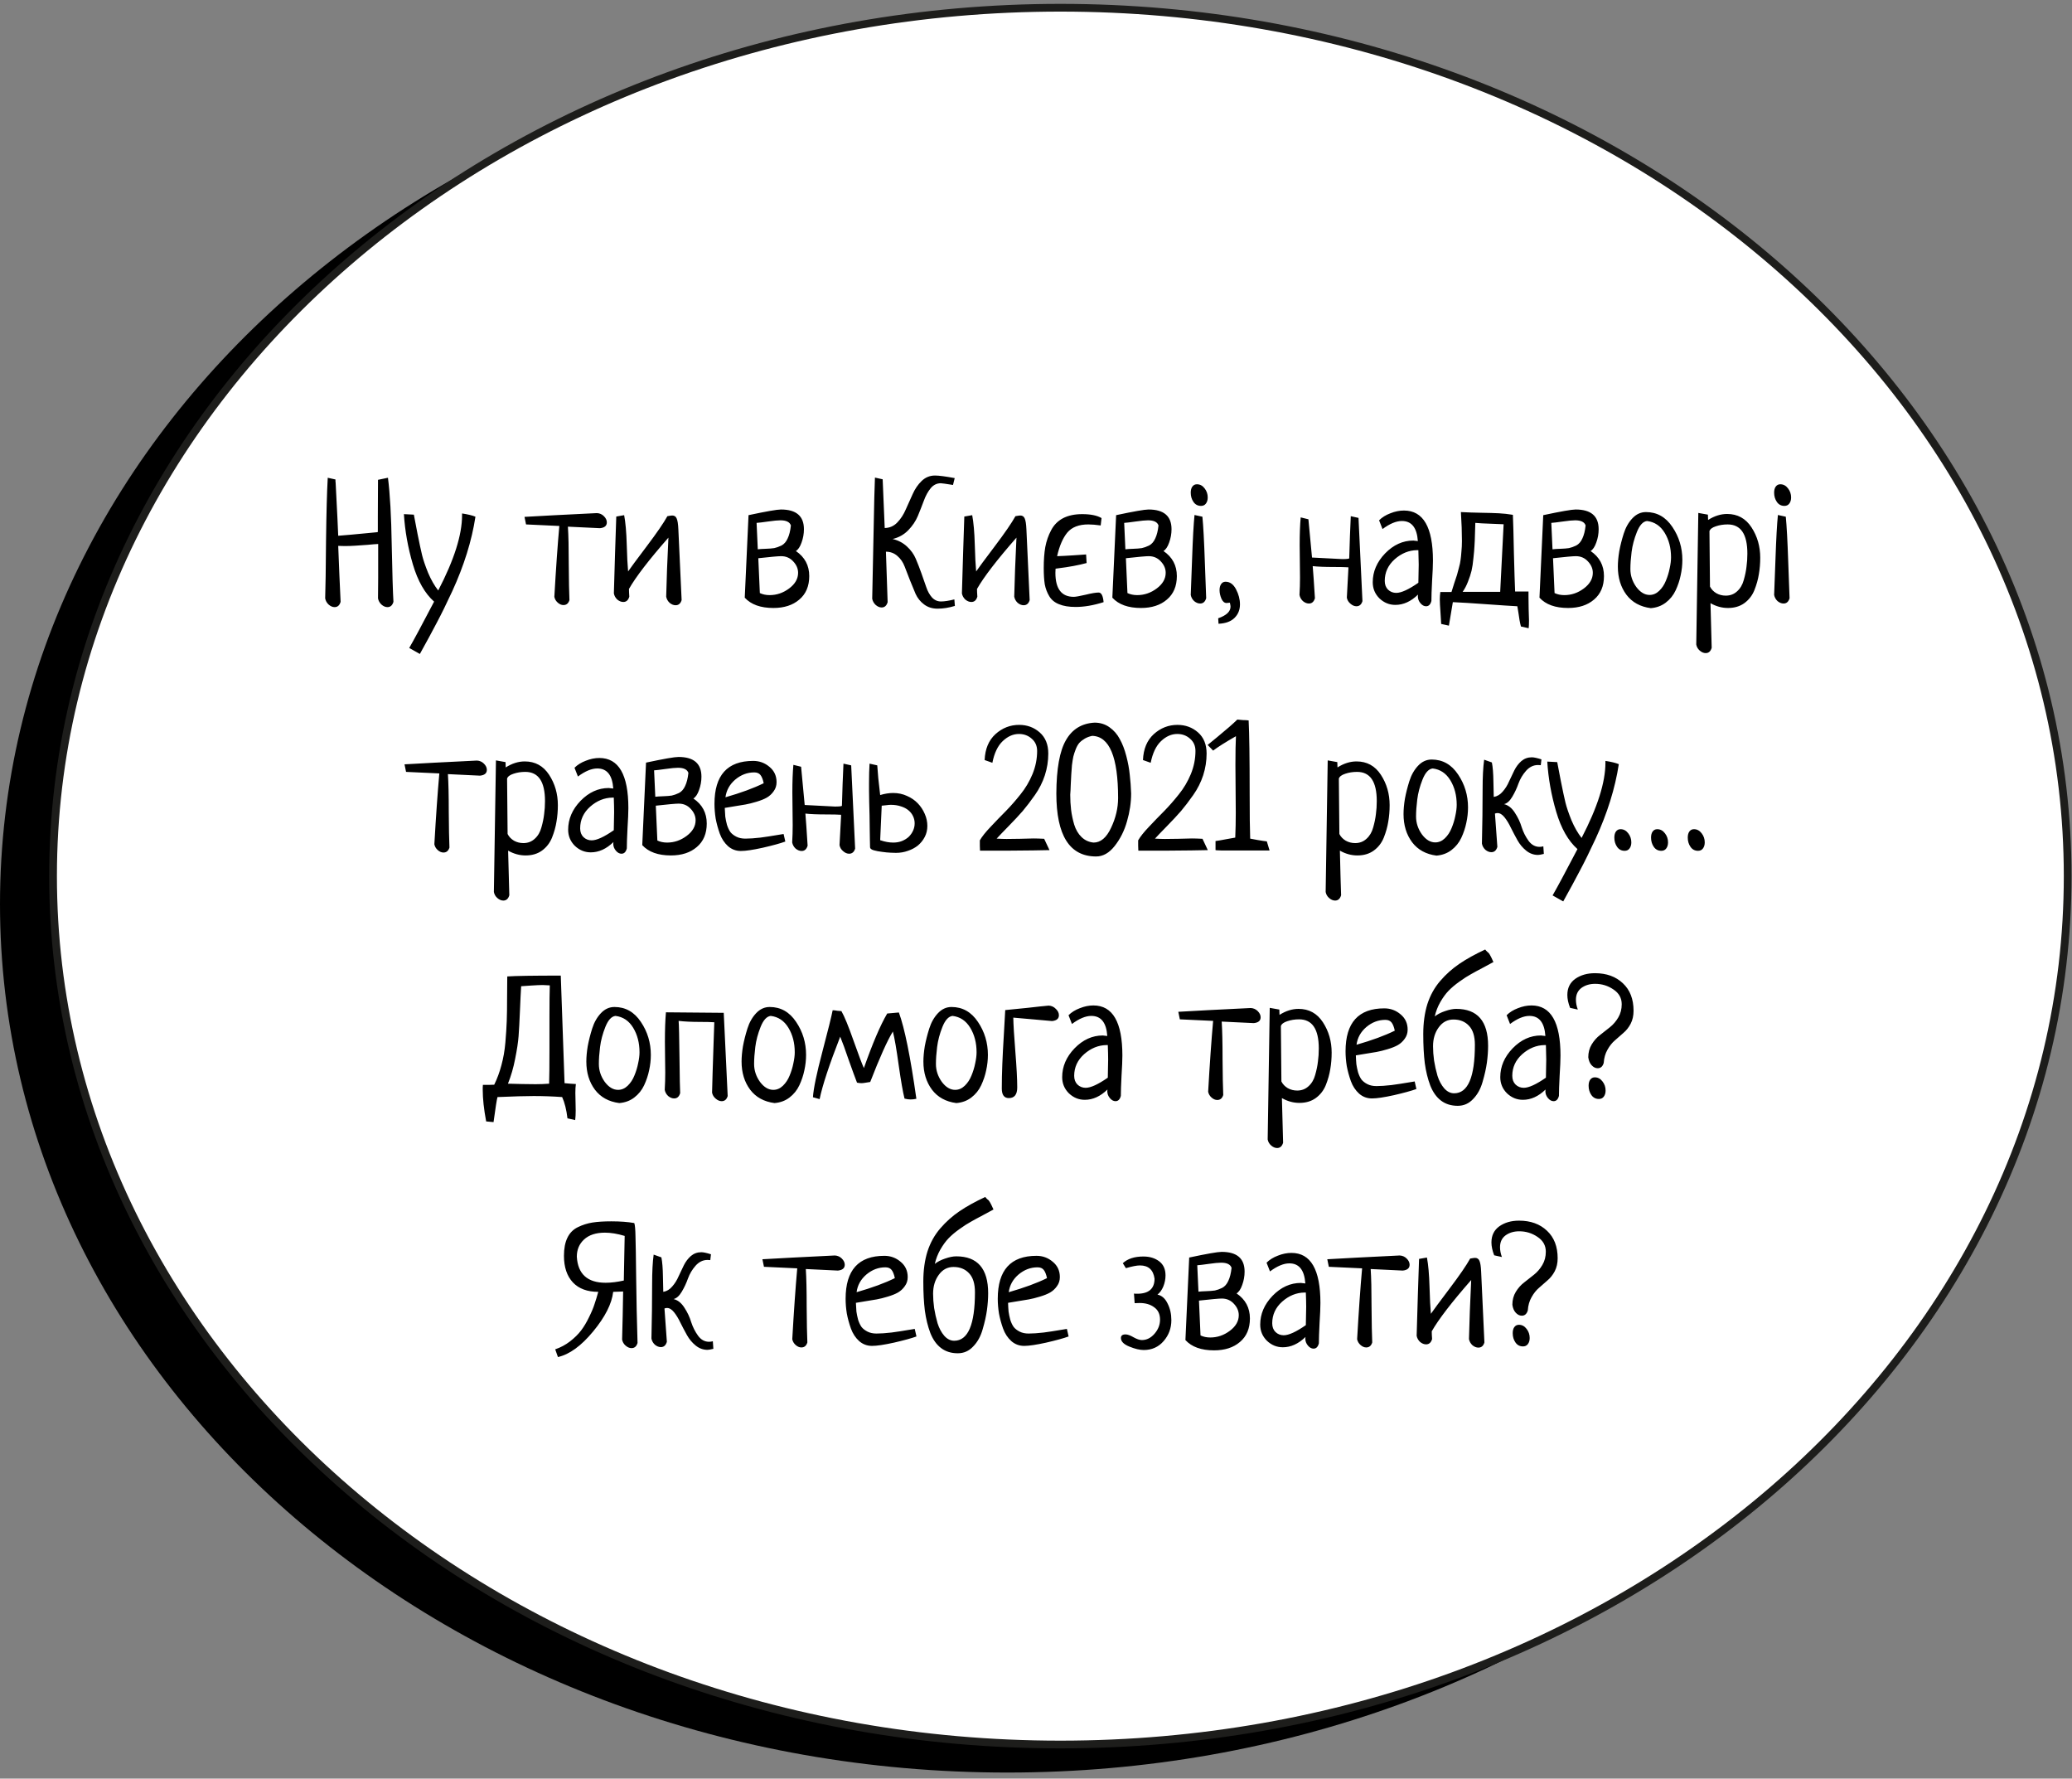
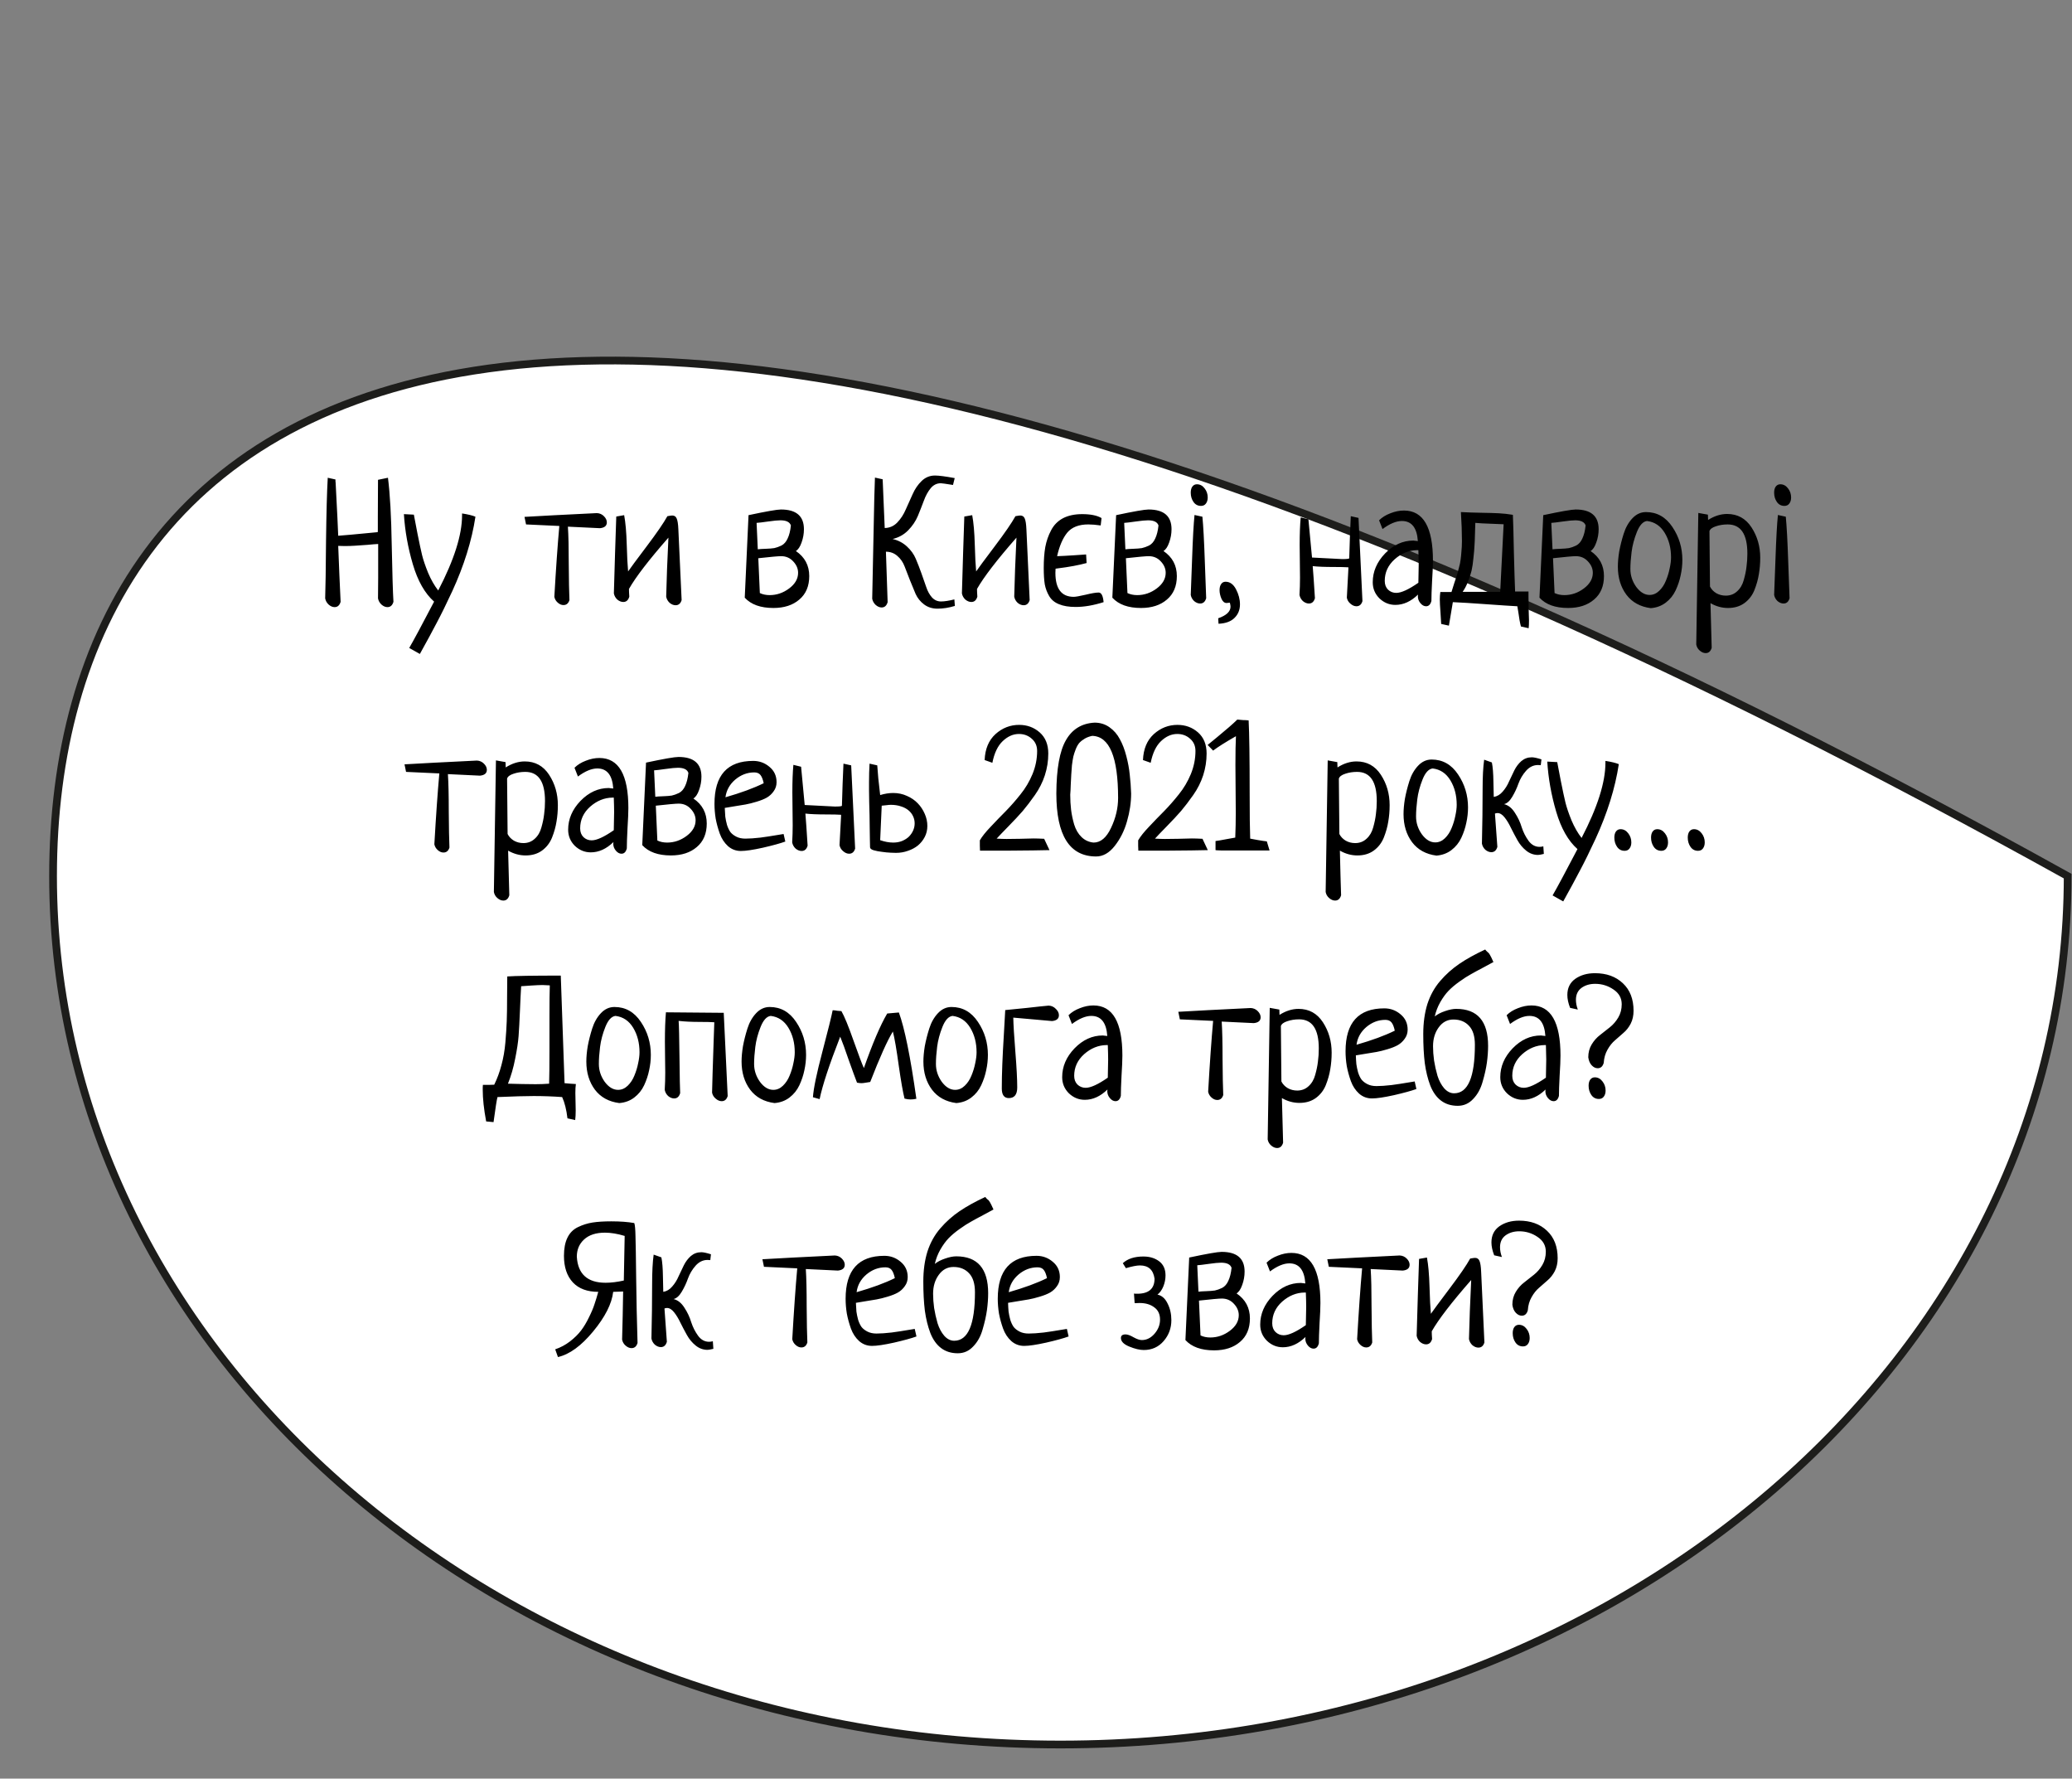
<svg xmlns="http://www.w3.org/2000/svg" width="268" height="230" viewBox="0 0 268 230" fill="none">
  <rect x="0" y="0" width="268" height="230" fill="#808080" stroke="none" />
-   <path d="M130.289 229.217C202.246 229.217 260.578 178.941 260.578 116.921C260.578 54.902 202.246 4.625 130.289 4.625C58.332 4.625 0 54.902 0 116.921C0 178.941 58.332 229.217 130.289 229.217Z" fill="black" />
-   <path d="M137.151 225.592C209.108 225.592 267.44 175.315 267.44 113.296C267.44 51.277 209.108 1 137.151 1C65.195 1 6.862 51.277 6.862 113.296C6.862 175.315 65.195 225.592 137.151 225.592Z" fill="white" stroke="#1D1D1B" stroke-miterlimit="10" />
+   <path d="M137.151 225.592C209.108 225.592 267.44 175.315 267.44 113.296C65.195 1 6.862 51.277 6.862 113.296C6.862 175.315 65.195 225.592 137.151 225.592Z" fill="white" stroke="#1D1D1B" stroke-miterlimit="10" />
  <path d="M48.893 62.048L50.18 61.781C50.446 63.867 50.609 66.766 50.668 70.479C50.742 74.177 50.816 76.624 50.89 77.823C50.757 78.281 50.498 78.51 50.113 78.51C49.847 78.51 49.588 78.399 49.337 78.177C49.1 77.956 48.952 77.689 48.893 77.379C48.908 76.846 48.915 75.959 48.915 74.716V70.346C48.59 70.36 48.131 70.397 47.54 70.456C46.963 70.501 46.43 70.538 45.942 70.567C45.469 70.597 45.018 70.612 44.589 70.612C44.204 70.612 43.923 70.604 43.746 70.59C43.775 71.492 43.827 72.771 43.901 74.428C43.975 76.07 44.027 77.201 44.056 77.823C43.923 78.281 43.664 78.51 43.28 78.51C43.014 78.51 42.755 78.399 42.503 78.177C42.267 77.956 42.119 77.689 42.059 77.379C42.104 76.107 42.141 73.637 42.17 69.968C42.215 66.3 42.289 63.571 42.392 61.781L43.391 62.003C43.391 62.048 43.391 62.121 43.391 62.225C43.406 62.314 43.413 62.388 43.413 62.447C43.605 66.086 43.716 68.364 43.746 69.281C44.249 69.236 44.781 69.192 45.343 69.147C45.92 69.088 46.549 69.029 47.229 68.97C47.924 68.896 48.464 68.844 48.849 68.815C48.864 68.815 48.871 68.741 48.871 68.593C48.871 68.445 48.871 67.846 48.871 66.796C48.886 65.745 48.893 64.163 48.893 62.048ZM54.307 84.567L52.931 83.791C53.538 82.741 54.61 80.744 56.148 77.8C54.95 76.735 54.033 75.123 53.397 72.964C52.761 70.804 52.376 68.644 52.243 66.485L53.53 66.552C53.604 66.906 53.759 67.72 53.996 68.992C54.248 70.249 54.447 71.181 54.595 71.788C54.743 72.394 55.002 73.156 55.372 74.073C55.756 74.975 56.193 75.737 56.681 76.358C58.737 72.409 59.765 69.17 59.765 66.64V66.396C60.534 66.515 61.111 66.655 61.495 66.818C61.259 68.371 60.889 69.954 60.386 71.566C59.883 73.178 59.254 74.805 58.5 76.447C57.746 78.074 57.073 79.442 56.481 80.552C55.904 81.661 55.179 82.999 54.307 84.567ZM68.04 67.816L67.841 66.84C69.823 66.722 72.944 66.559 77.204 66.352C77.559 66.367 77.862 66.5 78.113 66.751C78.365 67.003 78.49 67.269 78.49 67.55C78.49 67.994 78.195 68.245 77.603 68.304L73.454 68.105C73.528 69.214 73.565 70.834 73.565 72.964C73.58 75.079 73.609 76.624 73.654 77.601C73.521 78.03 73.262 78.244 72.877 78.244C72.626 78.244 72.382 78.141 72.145 77.933C71.908 77.726 71.76 77.475 71.701 77.179C71.908 73.54 72.123 70.486 72.345 68.016L68.04 67.816ZM81.353 76.159C81.353 76.41 81.367 76.743 81.397 77.157C81.264 77.615 81.005 77.845 80.62 77.845C80.354 77.845 80.095 77.741 79.844 77.534C79.607 77.312 79.459 77.046 79.4 76.735C79.445 75.537 79.496 73.784 79.555 71.477C79.629 69.17 79.681 67.609 79.711 66.796L80.731 66.618C80.909 67.565 81.02 68.822 81.064 70.39C81.109 71.958 81.168 73.126 81.242 73.895C81.523 73.481 82.321 72.401 83.638 70.656C84.954 68.911 85.849 67.609 86.322 66.751C86.648 66.692 86.855 66.662 86.944 66.662C87.225 66.662 87.417 66.788 87.52 67.04C87.639 67.291 87.713 67.764 87.742 68.46L88.164 77.601C88.031 78.044 87.772 78.266 87.387 78.266C87.121 78.266 86.862 78.163 86.611 77.956C86.374 77.734 86.226 77.468 86.167 77.157C86.182 76.669 86.219 75.478 86.278 73.585C86.352 71.677 86.411 70.323 86.456 69.525C83.926 72.409 82.225 74.62 81.353 76.159ZM96.817 66.618C99.109 66.13 100.507 65.886 101.01 65.886C102.992 65.886 103.983 66.736 103.983 68.437C103.983 69.029 103.88 69.606 103.673 70.168C103.48 70.715 103.236 71.078 102.94 71.255C104.094 72.039 104.671 73.119 104.671 74.495C104.671 75.796 104.242 76.809 103.384 77.534C102.541 78.259 101.424 78.621 100.034 78.621C98.377 78.621 97.142 78.177 96.329 77.29L96.817 66.618ZM98.082 72.187L98.281 76.691C98.651 76.868 99.073 76.957 99.546 76.957C100.463 76.957 101.306 76.669 102.075 76.092C102.844 75.515 103.229 74.842 103.229 74.073C103.229 73.54 103.022 73.052 102.608 72.609C102.193 72.15 101.668 71.921 101.032 71.921C100.663 71.921 99.679 72.01 98.082 72.187ZM97.86 67.617L98.015 71.033C98.237 71.004 98.577 70.981 99.035 70.967C99.494 70.952 99.864 70.922 100.145 70.878C100.426 70.819 100.737 70.708 101.077 70.545C101.417 70.368 101.683 70.064 101.875 69.635C102.083 69.207 102.223 68.644 102.297 67.949C102.149 67.506 101.698 67.284 100.944 67.284C100.603 67.284 100.071 67.335 99.346 67.439C98.621 67.543 98.126 67.602 97.86 67.617ZM123.441 77.512L123.508 78.355C122.724 78.592 121.977 78.71 121.267 78.71C120.586 78.71 120.002 78.525 119.514 78.155C119.041 77.8 118.678 77.349 118.427 76.802C118.19 76.255 117.946 75.663 117.695 75.027C117.458 74.391 117.229 73.799 117.007 73.252C116.8 72.705 116.489 72.254 116.075 71.899C115.661 71.529 115.165 71.344 114.589 71.344L114.81 77.867C114.677 78.325 114.418 78.555 114.034 78.555C113.768 78.555 113.509 78.444 113.257 78.222C113.021 78 112.873 77.734 112.814 77.423C112.828 77.112 112.88 74.613 112.969 69.924C113.058 65.22 113.124 62.499 113.169 61.759L114.167 61.981C114.182 62.543 114.226 63.601 114.3 65.154C114.374 66.692 114.418 67.735 114.433 68.282C115.069 68.267 115.609 68.031 116.053 67.572C116.511 67.099 116.881 66.529 117.162 65.864C117.458 65.198 117.754 64.54 118.05 63.889C118.346 63.224 118.73 62.661 119.203 62.203C119.692 61.73 120.268 61.493 120.934 61.493C121.437 61.493 122.287 61.604 123.486 61.826L123.264 62.713C122.347 62.565 121.822 62.491 121.688 62.491C121.171 62.491 120.734 62.706 120.379 63.135C120.024 63.564 119.729 64.104 119.492 64.754C119.255 65.39 118.996 66.049 118.715 66.729C118.434 67.395 118.02 68.008 117.473 68.571C116.926 69.133 116.253 69.51 115.454 69.702C116.164 69.865 116.778 70.183 117.295 70.656C117.813 71.129 118.198 71.662 118.449 72.254C118.701 72.845 118.945 73.474 119.181 74.139C119.418 74.79 119.625 75.382 119.803 75.914C119.98 76.447 120.224 76.891 120.535 77.246C120.86 77.601 121.252 77.778 121.711 77.778C122.154 77.778 122.731 77.689 123.441 77.512ZM126.37 76.159C126.37 76.41 126.385 76.743 126.414 77.157C126.281 77.615 126.022 77.845 125.638 77.845C125.371 77.845 125.113 77.741 124.861 77.534C124.624 77.312 124.477 77.046 124.417 76.735C124.462 75.537 124.514 73.784 124.573 71.477C124.647 69.17 124.698 67.609 124.728 66.796L125.749 66.618C125.926 67.565 126.037 68.822 126.081 70.39C126.126 71.958 126.185 73.126 126.259 73.895C126.54 73.481 127.339 72.401 128.655 70.656C129.972 68.911 130.866 67.609 131.34 66.751C131.665 66.692 131.872 66.662 131.961 66.662C132.242 66.662 132.434 66.788 132.538 67.04C132.656 67.291 132.73 67.764 132.76 68.46L133.181 77.601C133.048 78.044 132.789 78.266 132.405 78.266C132.138 78.266 131.88 78.163 131.628 77.956C131.391 77.734 131.244 77.468 131.184 77.157C131.199 76.669 131.236 75.478 131.295 73.585C131.369 71.677 131.428 70.323 131.473 69.525C128.944 72.409 127.243 74.62 126.37 76.159ZM136.842 73.496L136.531 73.54C136.517 73.659 136.509 73.836 136.509 74.073C136.509 76.144 137.301 77.179 138.883 77.179C139.12 77.179 139.623 77.09 140.392 76.913C141.176 76.721 141.745 76.624 142.1 76.624C142.455 76.624 142.67 77.039 142.744 77.867C141.442 78.281 140.237 78.488 139.127 78.488C138.255 78.488 137.537 78.37 136.975 78.133C136.413 77.911 135.992 77.564 135.711 77.09C135.43 76.617 135.237 76.107 135.134 75.559C135.045 74.997 135.001 74.295 135.001 73.452C135.001 72.416 135.067 71.514 135.2 70.745C135.348 69.961 135.6 69.236 135.955 68.571C136.31 67.89 136.82 67.373 137.485 67.017C138.166 66.662 138.994 66.485 139.97 66.485C141.065 66.485 141.901 66.655 142.478 66.995L142.367 67.949C141.745 67.861 141.213 67.816 140.769 67.816C139.541 67.816 138.632 68.171 138.04 68.881C137.463 69.591 137.027 70.604 136.731 71.921C137.249 71.906 137.959 71.869 138.861 71.81C139.763 71.751 140.303 71.714 140.481 71.699L140.547 72.808C139.512 73.089 138.277 73.319 136.842 73.496ZM144.363 66.618C146.656 66.13 148.054 65.886 148.557 65.886C150.539 65.886 151.53 66.736 151.53 68.437C151.53 69.029 151.426 69.606 151.219 70.168C151.027 70.715 150.783 71.078 150.487 71.255C151.641 72.039 152.218 73.119 152.218 74.495C152.218 75.796 151.789 76.809 150.931 77.534C150.088 78.259 148.971 78.621 147.581 78.621C145.924 78.621 144.689 78.177 143.875 77.29L144.363 66.618ZM145.628 72.187L145.828 76.691C146.198 76.868 146.619 76.957 147.092 76.957C148.009 76.957 148.853 76.669 149.622 76.092C150.391 75.515 150.775 74.842 150.775 74.073C150.775 73.54 150.568 73.052 150.154 72.609C149.74 72.15 149.215 71.921 148.579 71.921C148.209 71.921 147.226 72.01 145.628 72.187ZM145.406 67.617L145.562 71.033C145.783 71.004 146.124 70.981 146.582 70.967C147.041 70.952 147.41 70.922 147.691 70.878C147.973 70.819 148.283 70.708 148.623 70.545C148.964 70.368 149.23 70.064 149.422 69.635C149.629 69.207 149.77 68.644 149.844 67.949C149.696 67.506 149.245 67.284 148.49 67.284C148.15 67.284 147.618 67.335 146.893 67.439C146.168 67.543 145.672 67.602 145.406 67.617ZM154.503 66.596L155.523 66.818C155.642 68.031 155.745 69.939 155.834 72.542C155.923 75.13 155.982 76.735 156.012 77.357C155.878 77.815 155.62 78.044 155.235 78.044C154.969 78.044 154.71 77.941 154.459 77.734C154.222 77.512 154.074 77.246 154.015 76.935C154.044 76.329 154.104 74.753 154.192 72.209C154.281 69.65 154.385 67.779 154.503 66.596ZM154.813 62.624C155.213 62.624 155.546 62.802 155.812 63.157C156.078 63.497 156.211 63.889 156.211 64.333C156.211 64.658 156.13 64.924 155.967 65.132C155.819 65.324 155.612 65.42 155.346 65.42C154.932 65.42 154.606 65.25 154.37 64.91C154.133 64.57 154.015 64.17 154.015 63.712C154.015 63.386 154.081 63.127 154.214 62.935C154.362 62.728 154.562 62.624 154.813 62.624ZM157.609 80.662L157.565 79.953C158.63 79.583 159.162 79.08 159.162 78.444C159.162 78.34 159.133 78.17 159.073 77.933C158.866 77.963 158.726 77.978 158.652 77.978C158.371 77.978 158.149 77.793 157.986 77.423C157.824 77.039 157.742 76.669 157.742 76.314C157.742 75.988 157.809 75.73 157.942 75.537C158.075 75.33 158.267 75.227 158.519 75.227C159.081 75.227 159.532 75.552 159.872 76.203C160.212 76.854 160.382 77.504 160.382 78.155C160.382 78.85 160.153 79.427 159.695 79.886C159.236 80.359 158.541 80.618 157.609 80.662ZM174.715 66.751L175.714 66.973L176.224 77.734C176.091 78.177 175.832 78.399 175.447 78.399C175.181 78.399 174.922 78.288 174.671 78.067C174.419 77.859 174.264 77.601 174.205 77.29C174.205 77.246 174.271 75.996 174.405 73.54V73.363C173.99 73.333 173.377 73.319 172.563 73.319C171.335 73.319 170.411 73.282 169.79 73.208C169.864 74.066 169.96 75.448 170.078 77.357C169.945 77.815 169.686 78.044 169.302 78.044C169.035 78.044 168.776 77.941 168.525 77.734C168.288 77.512 168.14 77.246 168.081 76.935C168.126 76.195 168.148 75.456 168.148 74.716C168.148 74.243 168.14 73.533 168.126 72.586C168.111 71.64 168.103 70.937 168.103 70.479C168.103 69.059 168.148 67.868 168.237 66.906L169.235 67.151C169.531 70.36 169.686 72.01 169.701 72.098C172.23 72.231 173.532 72.298 173.606 72.298C174.212 72.298 174.515 72.261 174.515 72.187C174.515 71.891 174.545 70.952 174.604 69.369C174.663 67.787 174.7 66.914 174.715 66.751ZM178.82 68.415L178.376 67.284C178.761 66.899 179.249 66.596 179.84 66.374C180.432 66.137 181.016 66.019 181.593 66.019C184.093 66.019 185.343 68.179 185.343 72.498C185.343 73.089 185.306 73.962 185.232 75.116C185.173 76.269 185.143 77.135 185.143 77.712C185.025 78.17 184.795 78.399 184.455 78.399C184.189 78.399 183.945 78.266 183.723 78C183.501 77.734 183.39 77.438 183.39 77.112C183.39 77.009 183.398 76.935 183.412 76.891C182.495 77.778 181.519 78.222 180.484 78.222C179.7 78.222 179.012 77.941 178.42 77.379C177.844 76.802 177.555 76.107 177.555 75.293C177.555 73.918 178.088 72.675 179.153 71.566C180.232 70.456 181.453 69.902 182.813 69.902C182.873 69.902 182.932 69.909 182.991 69.924C183.05 69.924 183.117 69.931 183.191 69.946C183.279 69.961 183.346 69.968 183.39 69.968C183.272 68.238 182.584 67.373 181.327 67.373C180.587 67.373 179.752 67.72 178.82 68.415ZM183.457 75.36C183.486 74.324 183.501 73.54 183.501 73.008C183.501 72.564 183.486 71.943 183.457 71.144H183.279C182.229 71.159 181.268 71.551 180.395 72.32C179.537 73.089 179.108 74.021 179.108 75.116C179.108 75.589 179.249 75.966 179.53 76.247C179.826 76.528 180.181 76.669 180.595 76.669C181.246 76.669 182.2 76.232 183.457 75.36ZM187.406 80.906L186.408 80.685C186.408 80.522 186.378 80.041 186.319 79.243C186.26 78.444 186.23 77.867 186.23 77.512C186.23 77.216 186.252 76.898 186.297 76.558H187.739C187.813 76.306 187.931 75.929 188.094 75.426C188.271 74.923 188.39 74.568 188.449 74.361C188.508 74.154 188.589 73.851 188.693 73.452C188.811 73.037 188.885 72.69 188.915 72.409C188.959 72.113 188.996 71.751 189.026 71.322C189.07 70.893 189.092 70.442 189.092 69.968C189.092 68.859 189.048 67.609 188.959 66.219C189.787 66.263 190.66 66.293 191.577 66.308C192.509 66.322 193.271 66.344 193.863 66.374C194.454 66.404 195.061 66.47 195.682 66.574C195.726 67.579 195.771 69.236 195.815 71.544C195.874 73.836 195.926 75.486 195.97 76.491H197.701V77.157C197.701 77.541 197.708 78.089 197.723 78.799C197.753 79.509 197.767 79.982 197.767 80.219C197.767 80.662 197.753 81.003 197.723 81.239L196.725 81.017C196.665 80.81 196.606 80.544 196.547 80.219C196.503 79.908 196.451 79.568 196.392 79.198C196.333 78.828 196.288 78.562 196.259 78.399C195.416 78.355 194.07 78.266 192.221 78.133C190.387 78 188.952 77.911 187.916 77.867L187.406 80.906ZM190.823 67.617C190.808 67.838 190.793 68.304 190.779 69.014C190.764 69.71 190.742 70.242 190.712 70.612C190.697 70.981 190.653 71.499 190.579 72.165C190.52 72.816 190.438 73.363 190.335 73.807C190.231 74.236 190.076 74.709 189.869 75.227C189.677 75.73 189.447 76.166 189.181 76.536H194.04L194.484 67.794C194.277 67.779 193.729 67.757 192.842 67.727C191.969 67.698 191.296 67.661 190.823 67.617ZM199.609 66.618C201.902 66.13 203.299 65.886 203.802 65.886C205.784 65.886 206.775 66.736 206.775 68.437C206.775 69.029 206.672 69.606 206.465 70.168C206.272 70.715 206.028 71.078 205.733 71.255C206.886 72.039 207.463 73.119 207.463 74.495C207.463 75.796 207.034 76.809 206.176 77.534C205.333 78.259 204.216 78.621 202.826 78.621C201.169 78.621 199.934 78.177 199.121 77.29L199.609 66.618ZM200.874 72.187L201.073 76.691C201.443 76.868 201.865 76.957 202.338 76.957C203.255 76.957 204.098 76.669 204.867 76.092C205.636 75.515 206.021 74.842 206.021 74.073C206.021 73.54 205.814 73.052 205.4 72.609C204.986 72.15 204.46 71.921 203.824 71.921C203.455 71.921 202.471 72.01 200.874 72.187ZM200.652 67.617L200.807 71.033C201.029 71.004 201.369 70.981 201.828 70.967C202.286 70.952 202.656 70.922 202.937 70.878C203.218 70.819 203.529 70.708 203.869 70.545C204.209 70.368 204.475 70.064 204.668 69.635C204.875 69.207 205.015 68.644 205.089 67.949C204.941 67.506 204.49 67.284 203.736 67.284C203.395 67.284 202.863 67.335 202.138 67.439C201.413 67.543 200.918 67.602 200.652 67.617ZM209.26 73.274C209.26 72.683 209.319 72.024 209.438 71.299C209.571 70.575 209.763 69.813 210.015 69.014C210.266 68.216 210.643 67.55 211.146 67.017C211.649 66.485 212.233 66.219 212.899 66.219C214.319 66.219 215.458 66.862 216.316 68.149C217.174 69.421 217.603 70.841 217.603 72.409C217.603 73.075 217.529 73.74 217.381 74.406C217.248 75.056 217.033 75.7 216.737 76.336C216.441 76.972 216.012 77.504 215.45 77.933C214.903 78.348 214.26 78.584 213.52 78.643C212.159 78.466 211.109 77.889 210.37 76.913C209.63 75.922 209.26 74.709 209.26 73.274ZM213.032 67.373C212.514 67.432 212.078 67.905 211.723 68.792C211.368 69.68 211.139 70.545 211.035 71.388C210.932 72.217 210.88 72.949 210.88 73.585C210.88 74.413 211.131 75.182 211.634 75.892C212.152 76.587 212.729 76.935 213.365 76.935C213.823 76.935 214.238 76.757 214.607 76.403C214.977 76.047 215.265 75.611 215.473 75.094C215.694 74.561 215.857 74.028 215.961 73.496C216.079 72.964 216.138 72.49 216.138 72.076C216.138 70.863 215.865 69.806 215.317 68.903C214.77 68.001 214.008 67.491 213.032 67.373ZM219.666 66.33L220.908 66.552C220.908 66.862 220.916 67.091 220.931 67.239C221.744 66.722 222.565 66.463 223.393 66.463C224.739 66.463 225.789 67.04 226.544 68.193C227.298 69.347 227.675 70.656 227.675 72.121C227.675 72.86 227.616 73.57 227.498 74.25C227.394 74.916 227.202 75.604 226.921 76.314C226.64 77.009 226.204 77.571 225.612 78C225.035 78.414 224.333 78.621 223.504 78.621C222.72 78.621 221.966 78.414 221.241 78C221.3 80.588 221.352 82.511 221.396 83.769C221.263 84.227 221.005 84.456 220.62 84.456C220.354 84.456 220.095 84.346 219.843 84.124C219.607 83.916 219.459 83.658 219.4 83.347L219.666 66.33ZM221.108 68.681L221.175 75.848C221.352 76.203 221.626 76.491 221.996 76.713C222.365 76.92 222.772 77.024 223.216 77.024C223.793 77.024 224.281 76.839 224.68 76.469C225.094 76.099 225.383 75.611 225.545 75.005C225.723 74.383 225.841 73.807 225.9 73.274C225.974 72.742 226.011 72.18 226.011 71.588C226.011 69.073 225.161 67.816 223.46 67.816C222.913 67.816 222.402 67.897 221.929 68.06C221.47 68.208 221.197 68.415 221.108 68.681ZM229.961 66.596L230.981 66.818C231.1 68.031 231.203 69.939 231.292 72.542C231.381 75.13 231.44 76.735 231.469 77.357C231.336 77.815 231.077 78.044 230.693 78.044C230.427 78.044 230.168 77.941 229.916 77.734C229.68 77.512 229.532 77.246 229.473 76.935C229.502 76.329 229.561 74.753 229.65 72.209C229.739 69.65 229.842 67.779 229.961 66.596ZM230.271 62.624C230.671 62.624 231.003 62.802 231.27 63.157C231.536 63.497 231.669 63.889 231.669 64.333C231.669 64.658 231.588 64.924 231.425 65.132C231.277 65.324 231.07 65.42 230.804 65.42C230.39 65.42 230.064 65.25 229.828 64.91C229.591 64.57 229.473 64.17 229.473 63.712C229.473 63.386 229.539 63.127 229.672 62.935C229.82 62.728 230.02 62.624 230.271 62.624ZM52.521 99.816L52.321 98.84C54.303 98.722 57.424 98.559 61.684 98.352C62.039 98.367 62.342 98.5 62.593 98.751C62.845 99.003 62.971 99.269 62.971 99.55C62.971 99.994 62.675 100.245 62.083 100.304L57.934 100.105C58.008 101.214 58.045 102.834 58.045 104.964C58.06 107.079 58.09 108.624 58.134 109.601C58.001 110.03 57.742 110.244 57.357 110.244C57.106 110.244 56.862 110.141 56.625 109.933C56.389 109.726 56.241 109.475 56.181 109.179C56.389 105.54 56.603 102.486 56.825 100.016L52.521 99.816ZM64.147 98.33L65.389 98.552C65.389 98.862 65.396 99.091 65.411 99.239C66.225 98.722 67.046 98.463 67.874 98.463C69.22 98.463 70.27 99.04 71.025 100.193C71.779 101.347 72.156 102.656 72.156 104.12C72.156 104.86 72.097 105.57 71.979 106.25C71.875 106.916 71.683 107.604 71.402 108.314C71.121 109.009 70.684 109.571 70.093 110C69.516 110.414 68.813 110.621 67.985 110.621C67.201 110.621 66.447 110.414 65.722 110C65.781 112.588 65.833 114.511 65.877 115.769C65.744 116.227 65.485 116.456 65.101 116.456C64.834 116.456 64.576 116.345 64.324 116.124C64.087 115.917 63.94 115.658 63.88 115.347L64.147 98.33ZM65.589 100.681L65.655 107.848C65.833 108.203 66.106 108.491 66.476 108.713C66.846 108.92 67.253 109.024 67.697 109.024C68.273 109.024 68.761 108.839 69.161 108.469C69.575 108.099 69.863 107.611 70.026 107.005C70.204 106.384 70.322 105.807 70.381 105.274C70.455 104.742 70.492 104.18 70.492 103.588C70.492 101.073 69.641 99.816 67.941 99.816C67.393 99.816 66.883 99.897 66.41 100.06C65.951 100.208 65.677 100.415 65.589 100.681ZM74.752 100.415L74.308 99.284C74.693 98.899 75.181 98.596 75.772 98.374C76.364 98.137 76.948 98.019 77.525 98.019C80.025 98.019 81.275 100.179 81.275 104.498C81.275 105.089 81.238 105.962 81.164 107.116C81.105 108.269 81.075 109.135 81.075 109.712C80.957 110.17 80.728 110.399 80.387 110.399C80.121 110.399 79.877 110.266 79.655 110C79.433 109.734 79.322 109.438 79.322 109.113C79.322 109.009 79.33 108.935 79.345 108.891C78.428 109.778 77.451 110.222 76.416 110.222C75.632 110.222 74.944 109.941 74.353 109.379C73.776 108.802 73.487 108.107 73.487 107.293C73.487 105.918 74.02 104.675 75.085 103.566C76.165 102.456 77.385 101.902 78.746 101.902C78.805 101.902 78.864 101.909 78.923 101.924C78.982 101.924 79.049 101.931 79.123 101.946C79.212 101.961 79.278 101.968 79.322 101.968C79.204 100.238 78.516 99.373 77.259 99.373C76.519 99.373 75.684 99.72 74.752 100.415ZM79.389 107.36C79.419 106.324 79.433 105.54 79.433 105.008C79.433 104.564 79.419 103.943 79.389 103.144H79.212C78.161 103.159 77.2 103.551 76.327 104.32C75.469 105.089 75.04 106.021 75.04 107.116C75.04 107.589 75.181 107.966 75.462 108.247C75.758 108.528 76.113 108.669 76.527 108.669C77.178 108.669 78.132 108.232 79.389 107.36ZM83.56 98.618C85.853 98.13 87.251 97.886 87.754 97.886C89.736 97.886 90.727 98.736 90.727 100.437C90.727 101.029 90.623 101.606 90.416 102.168C90.224 102.715 89.98 103.078 89.684 103.255C90.838 104.039 91.414 105.119 91.414 106.494C91.414 107.796 90.985 108.809 90.127 109.534C89.284 110.259 88.168 110.621 86.777 110.621C85.121 110.621 83.886 110.177 83.072 109.29L83.56 98.618ZM84.825 104.187L85.025 108.691C85.394 108.868 85.816 108.957 86.289 108.957C87.206 108.957 88.049 108.669 88.818 108.092C89.588 107.515 89.972 106.842 89.972 106.073C89.972 105.54 89.765 105.052 89.351 104.609C88.937 104.15 88.412 103.921 87.776 103.921C87.406 103.921 86.422 104.01 84.825 104.187ZM84.603 99.617L84.758 103.033C84.98 103.004 85.32 102.982 85.779 102.967C86.237 102.952 86.607 102.922 86.888 102.878C87.169 102.819 87.48 102.708 87.82 102.545C88.16 102.368 88.427 102.064 88.619 101.636C88.826 101.207 88.966 100.645 89.04 99.949C88.892 99.506 88.441 99.284 87.687 99.284C87.347 99.284 86.814 99.335 86.09 99.439C85.365 99.543 84.869 99.602 84.603 99.617ZM101.354 107.848L101.576 108.824C100.925 109.061 99.956 109.327 98.669 109.623C97.397 109.904 96.451 110.044 95.829 110.044C95.194 110.044 94.639 109.837 94.165 109.423C93.692 108.994 93.337 108.454 93.1 107.803C92.864 107.138 92.686 106.487 92.568 105.851C92.465 105.2 92.413 104.564 92.413 103.943C92.413 100.245 94.084 98.396 97.427 98.396C98.226 98.396 98.928 98.655 99.535 99.173C100.141 99.676 100.444 100.334 100.444 101.147C100.444 101.591 100.319 101.983 100.067 102.323C99.831 102.664 99.535 102.937 99.18 103.144C98.84 103.337 98.396 103.514 97.849 103.677C97.316 103.839 96.843 103.958 96.429 104.032C96.014 104.106 95.519 104.187 94.942 104.276C94.365 104.365 93.966 104.431 93.744 104.475C93.759 104.904 93.781 105.282 93.811 105.607C93.855 105.932 93.929 106.287 94.032 106.672C94.151 107.042 94.299 107.352 94.476 107.604C94.668 107.84 94.927 108.04 95.253 108.203C95.578 108.366 95.963 108.447 96.406 108.447C96.939 108.447 97.59 108.403 98.359 108.314C99.128 108.21 99.808 108.107 100.4 108.003C101.006 107.9 101.324 107.848 101.354 107.848ZM93.833 103.1C95.844 102.523 97.493 101.917 98.78 101.281C98.677 100.792 98.536 100.437 98.359 100.216C98.181 99.994 97.915 99.883 97.56 99.883C96.658 99.883 95.837 100.193 95.097 100.815C94.373 101.436 93.951 102.198 93.833 103.1ZM109.097 98.751L110.096 98.973L110.606 109.734C110.473 110.177 110.214 110.399 109.829 110.399C109.563 110.399 109.304 110.288 109.053 110.067C108.801 109.859 108.646 109.601 108.587 109.29C108.587 109.246 108.654 107.996 108.787 105.54V105.363C108.373 105.333 107.759 105.319 106.945 105.319C105.717 105.319 104.793 105.282 104.172 105.208C104.246 106.066 104.342 107.449 104.46 109.357C104.327 109.815 104.068 110.044 103.684 110.044C103.417 110.044 103.159 109.941 102.907 109.734C102.67 109.512 102.523 109.246 102.463 108.935C102.508 108.195 102.53 107.456 102.53 106.716C102.53 106.243 102.523 105.533 102.508 104.586C102.493 103.64 102.486 102.937 102.486 102.479C102.486 101.059 102.53 99.868 102.619 98.906L103.617 99.151C103.913 102.36 104.068 104.01 104.083 104.098C106.612 104.231 107.914 104.298 107.988 104.298C108.594 104.298 108.898 104.261 108.898 104.187C108.898 103.891 108.927 102.952 108.986 101.369C109.046 99.787 109.083 98.914 109.097 98.751ZM112.47 98.751L113.468 98.973C113.498 99.446 113.542 100.001 113.601 100.637C113.675 101.273 113.757 101.998 113.845 102.811C114.437 102.634 114.999 102.545 115.532 102.545C116.168 102.545 116.759 102.671 117.306 102.922C117.854 103.159 118.32 103.477 118.704 103.876C119.089 104.276 119.392 104.734 119.614 105.252C119.836 105.755 119.947 106.273 119.947 106.805C119.947 107.323 119.836 107.796 119.614 108.225C119.392 108.654 119.096 109.024 118.726 109.334C118.357 109.63 117.928 109.859 117.44 110.022C116.951 110.2 116.434 110.288 115.887 110.288C115.783 110.288 115.554 110.281 115.199 110.266C114.844 110.251 114.467 110.214 114.067 110.155C113.683 110.111 113.335 110.044 113.024 109.956C112.714 109.867 112.551 109.741 112.536 109.578C112.536 109.327 112.529 108.987 112.514 108.558C112.514 108.114 112.507 107.626 112.492 107.094C112.492 106.561 112.485 106.006 112.47 105.429C112.455 104.838 112.44 104.268 112.425 103.721C112.425 103.174 112.418 102.671 112.403 102.212C112.403 101.754 112.403 101.391 112.403 101.125C112.403 100.297 112.425 99.506 112.47 98.751ZM114.045 104.187L113.845 108.647C114.437 108.854 114.999 108.957 115.532 108.957C115.946 108.957 116.323 108.891 116.663 108.758C117.018 108.61 117.314 108.425 117.551 108.203C117.787 107.966 117.972 107.7 118.105 107.404C118.238 107.108 118.305 106.798 118.305 106.472C118.305 106.147 118.238 105.844 118.105 105.563C117.972 105.267 117.772 105.008 117.506 104.786C117.24 104.564 116.915 104.394 116.53 104.276C116.145 104.143 115.709 104.076 115.221 104.076C115.058 104.076 114.881 104.091 114.688 104.12C114.496 104.135 114.282 104.157 114.045 104.187ZM135.056 108.469L135.744 109.933C134.634 109.963 132.896 109.985 130.53 110C128.163 110 126.906 110 126.758 110C126.758 109.882 126.751 109.675 126.736 109.379C126.736 109.083 126.736 108.846 126.736 108.669C127.017 108.181 127.483 107.596 128.134 106.916C128.785 106.221 129.435 105.548 130.086 104.897C130.737 104.231 131.373 103.507 131.994 102.723C132.63 101.939 133.148 101.066 133.547 100.105C133.947 99.128 134.146 98.13 134.146 97.109C134.146 96.459 133.917 95.933 133.459 95.534C133 95.12 132.445 94.913 131.795 94.913C131.04 94.913 130.338 95.224 129.687 95.845C129.051 96.451 128.607 97.383 128.356 98.64L127.357 98.285C127.416 96.85 127.882 95.734 128.755 94.935C129.642 94.136 130.663 93.737 131.817 93.737C132.852 93.737 133.74 94.062 134.479 94.713C135.219 95.364 135.589 96.274 135.589 97.442C135.589 98.404 135.441 99.343 135.145 100.26C134.849 101.162 134.42 102.013 133.858 102.811C133.296 103.61 132.771 104.298 132.283 104.875C131.795 105.437 131.181 106.095 130.441 106.849C129.716 107.589 129.206 108.122 128.91 108.447C129.413 108.476 129.842 108.491 130.197 108.491C130.567 108.491 131.144 108.484 131.928 108.469C132.712 108.44 133.296 108.425 133.68 108.425C134.035 108.425 134.494 108.44 135.056 108.469ZM136.631 102.612C136.646 99.417 137.06 97.117 137.874 95.712C138.687 94.292 139.922 93.537 141.579 93.448C142.304 93.448 142.947 93.648 143.509 94.048C144.071 94.447 144.515 94.957 144.84 95.579C145.181 96.185 145.462 96.917 145.684 97.775C145.905 98.618 146.053 99.424 146.127 100.193C146.216 100.948 146.275 101.754 146.305 102.612C146.305 103.78 146.127 104.978 145.772 106.206C145.432 107.419 144.9 108.484 144.175 109.401C143.465 110.303 142.666 110.754 141.779 110.754C138.347 110.754 136.631 108.04 136.631 102.612ZM141.268 95.157C140.913 95.231 140.595 95.349 140.314 95.512C140.033 95.675 139.797 95.859 139.604 96.067C139.427 96.274 139.272 96.547 139.138 96.888C139.005 97.228 138.902 97.546 138.828 97.842C138.769 98.123 138.709 98.492 138.65 98.951C138.606 99.409 138.576 99.809 138.562 100.149C138.547 100.474 138.525 100.911 138.495 101.458C138.48 101.991 138.458 102.427 138.428 102.767C138.428 103.447 138.465 104.098 138.539 104.72C138.613 105.326 138.746 105.962 138.939 106.628C139.146 107.293 139.464 107.833 139.893 108.247C140.322 108.661 140.839 108.898 141.446 108.957C142.363 108.957 143.117 108.321 143.709 107.049C144.315 105.777 144.619 104.49 144.619 103.189C144.619 97.893 143.502 95.216 141.268 95.157ZM155.535 108.469L156.222 109.933C155.113 109.963 153.375 109.985 151.008 110C148.642 110 147.385 110 147.237 110C147.237 109.882 147.229 109.675 147.214 109.379C147.214 109.083 147.214 108.846 147.214 108.669C147.495 108.181 147.961 107.596 148.612 106.916C149.263 106.221 149.914 105.548 150.565 104.897C151.216 104.231 151.852 103.507 152.473 102.723C153.109 101.939 153.626 101.066 154.026 100.105C154.425 99.128 154.625 98.13 154.625 97.109C154.625 96.459 154.396 95.933 153.937 95.534C153.479 95.12 152.924 94.913 152.273 94.913C151.519 94.913 150.816 95.224 150.165 95.845C149.529 96.451 149.086 97.383 148.834 98.64L147.836 98.285C147.895 96.85 148.361 95.734 149.233 94.935C150.121 94.136 151.142 93.737 152.295 93.737C153.331 93.737 154.218 94.062 154.958 94.713C155.697 95.364 156.067 96.274 156.067 97.442C156.067 98.404 155.919 99.343 155.623 100.26C155.327 101.162 154.899 102.013 154.336 102.811C153.774 103.61 153.249 104.298 152.761 104.875C152.273 105.437 151.659 106.095 150.92 106.849C150.195 107.589 149.685 108.122 149.389 108.447C149.892 108.476 150.321 108.491 150.676 108.491C151.045 108.491 151.622 108.484 152.406 108.469C153.19 108.44 153.774 108.425 154.159 108.425C154.514 108.425 154.972 108.44 155.535 108.469ZM157.221 109.933V108.758C157.576 108.713 158.012 108.639 158.53 108.536C159.062 108.432 159.476 108.358 159.772 108.314C159.817 107.249 159.839 106.176 159.839 105.097C159.839 104.416 159.831 103.396 159.817 102.035C159.802 100.659 159.794 99.624 159.794 98.929C159.794 97.287 159.817 96.044 159.861 95.201C158.515 95.971 157.531 96.592 156.91 97.065L156.2 96.333C156.437 96.141 156.844 95.808 157.42 95.334C157.997 94.846 158.515 94.41 158.974 94.025C159.432 93.626 159.787 93.301 160.039 93.049C160.275 93.079 160.519 93.101 160.771 93.116C161.022 93.116 161.266 93.13 161.503 93.16C161.592 94.876 161.636 98.019 161.636 102.59C161.636 105.311 161.658 107.264 161.703 108.447C161.836 108.462 162.154 108.521 162.657 108.624C163.174 108.713 163.574 108.772 163.855 108.802L164.21 109.978C163.47 109.978 162.827 109.978 162.279 109.978C161.732 109.978 161 109.978 160.083 109.978C159.181 109.978 158.471 109.978 157.953 109.978C157.45 109.963 157.206 109.948 157.221 109.933ZM171.731 98.33L172.973 98.552C172.973 98.862 172.981 99.091 172.996 99.239C173.809 98.722 174.63 98.463 175.458 98.463C176.804 98.463 177.855 99.04 178.609 100.193C179.363 101.347 179.741 102.656 179.741 104.12C179.741 104.86 179.681 105.57 179.563 106.25C179.459 106.916 179.267 107.604 178.986 108.314C178.705 109.009 178.269 109.571 177.677 110C177.1 110.414 176.398 110.621 175.569 110.621C174.785 110.621 174.031 110.414 173.306 110C173.365 112.588 173.417 114.511 173.462 115.769C173.328 116.227 173.07 116.456 172.685 116.456C172.419 116.456 172.16 116.345 171.909 116.124C171.672 115.917 171.524 115.658 171.465 115.347L171.731 98.33ZM173.173 100.681L173.24 107.848C173.417 108.203 173.691 108.491 174.061 108.713C174.43 108.92 174.837 109.024 175.281 109.024C175.858 109.024 176.346 108.839 176.745 108.469C177.159 108.099 177.448 107.611 177.611 107.005C177.788 106.384 177.906 105.807 177.966 105.274C178.04 104.742 178.076 104.18 178.076 103.588C178.076 101.073 177.226 99.816 175.525 99.816C174.978 99.816 174.467 99.897 173.994 100.06C173.536 100.208 173.262 100.415 173.173 100.681ZM181.538 105.274C181.538 104.683 181.597 104.024 181.715 103.3C181.848 102.575 182.041 101.813 182.292 101.014C182.543 100.216 182.921 99.55 183.424 99.017C183.926 98.485 184.511 98.219 185.176 98.219C186.596 98.219 187.735 98.862 188.593 100.149C189.451 101.421 189.88 102.841 189.88 104.409C189.88 105.075 189.806 105.74 189.658 106.406C189.525 107.057 189.31 107.7 189.015 108.336C188.719 108.972 188.29 109.504 187.728 109.933C187.181 110.348 186.537 110.584 185.798 110.643C184.437 110.466 183.387 109.889 182.647 108.913C181.907 107.922 181.538 106.709 181.538 105.274ZM185.309 99.373C184.792 99.432 184.355 99.905 184 100.792C183.645 101.68 183.416 102.545 183.313 103.388C183.209 104.217 183.157 104.949 183.157 105.585C183.157 106.413 183.409 107.182 183.912 107.892C184.429 108.587 185.006 108.935 185.642 108.935C186.101 108.935 186.515 108.758 186.885 108.403C187.254 108.048 187.543 107.611 187.75 107.094C187.972 106.561 188.135 106.029 188.238 105.496C188.356 104.964 188.416 104.49 188.416 104.076C188.416 102.863 188.142 101.806 187.595 100.903C187.047 100.001 186.286 99.491 185.309 99.373ZM199.62 109.445L199.687 110.422C199.332 110.51 199.08 110.555 198.932 110.555C198.37 110.555 197.86 110.37 197.401 110C196.943 109.63 196.566 109.179 196.27 108.647C195.974 108.114 195.693 107.582 195.427 107.049C195.175 106.517 194.902 106.066 194.606 105.696C194.31 105.326 194.007 105.141 193.696 105.141C193.578 105.141 193.467 105.163 193.363 105.208C193.422 106.095 193.526 107.53 193.674 109.512C193.541 109.97 193.282 110.2 192.897 110.2C192.631 110.2 192.372 110.096 192.121 109.889C191.884 109.667 191.736 109.401 191.677 109.09C191.736 106.605 191.766 104.268 191.766 102.079C191.766 100.467 191.832 99.188 191.966 98.241L192.964 98.596C193.082 99.173 193.149 100.001 193.164 101.081C193.178 102.146 193.193 102.804 193.208 103.055C193.652 102.982 194.036 102.752 194.362 102.368C194.702 101.983 194.976 101.547 195.183 101.059C195.404 100.571 195.634 100.09 195.87 99.617C196.107 99.143 196.41 98.744 196.78 98.418C197.165 98.093 197.616 97.93 198.133 97.93C198.4 97.93 198.814 98.019 199.376 98.197L199.287 98.951C199.198 98.936 199.08 98.929 198.932 98.929C198.341 98.929 197.823 99.18 197.379 99.683C196.95 100.171 196.625 100.718 196.403 101.325C196.196 101.917 195.93 102.486 195.604 103.033C195.279 103.581 194.924 103.899 194.539 103.987C195.086 104.12 195.552 104.49 195.937 105.097C196.336 105.703 196.632 106.332 196.824 106.983C197.032 107.619 197.327 108.203 197.712 108.735C198.097 109.253 198.57 109.512 199.132 109.512C199.28 109.512 199.443 109.49 199.62 109.445ZM202.194 116.567L200.818 115.791C201.425 114.741 202.497 112.744 204.035 109.8C202.837 108.735 201.92 107.123 201.284 104.964C200.648 102.804 200.263 100.645 200.13 98.485L201.417 98.552C201.491 98.906 201.646 99.72 201.883 100.992C202.135 102.249 202.334 103.181 202.482 103.788C202.63 104.394 202.889 105.156 203.259 106.073C203.643 106.975 204.08 107.737 204.568 108.358C206.624 104.409 207.652 101.17 207.652 98.64V98.396C208.421 98.515 208.998 98.655 209.382 98.818C209.146 100.371 208.776 101.954 208.273 103.566C207.77 105.178 207.141 106.805 206.387 108.447C205.633 110.074 204.96 111.442 204.368 112.551C203.791 113.661 203.066 114.999 202.194 116.567ZM209.604 107.227C210.003 107.227 210.336 107.404 210.603 107.759C210.869 108.099 211.002 108.491 211.002 108.935C211.002 109.26 210.921 109.527 210.758 109.734C210.61 109.926 210.403 110.022 210.137 110.022C209.722 110.022 209.397 109.852 209.16 109.512C208.924 109.172 208.805 108.772 208.805 108.314C208.805 107.988 208.872 107.73 209.005 107.537C209.153 107.33 209.353 107.227 209.604 107.227ZM214.352 107.227C214.752 107.227 215.084 107.404 215.351 107.759C215.617 108.099 215.75 108.491 215.75 108.935C215.75 109.26 215.669 109.527 215.506 109.734C215.358 109.926 215.151 110.022 214.885 110.022C214.47 110.022 214.145 109.852 213.908 109.512C213.672 109.172 213.553 108.772 213.553 108.314C213.553 107.988 213.62 107.73 213.753 107.537C213.901 107.33 214.101 107.227 214.352 107.227ZM219.1 107.227C219.5 107.227 219.832 107.404 220.099 107.759C220.365 108.099 220.498 108.491 220.498 108.935C220.498 109.26 220.417 109.527 220.254 109.734C220.106 109.926 219.899 110.022 219.633 110.022C219.218 110.022 218.893 109.852 218.656 109.512C218.42 109.172 218.301 108.772 218.301 108.314C218.301 107.988 218.368 107.73 218.501 107.537C218.649 107.33 218.849 107.227 219.1 107.227ZM74.397 144.84L73.398 144.618C73.265 143.494 73.036 142.577 72.711 141.867C71.483 141.778 70.255 141.734 69.028 141.734C67.978 141.734 66.417 141.778 64.346 141.867C64.257 142.177 64.087 143.257 63.836 145.106L62.882 145.017C62.586 143.435 62.438 142.074 62.438 140.935C62.438 140.876 62.438 140.772 62.438 140.624C62.453 140.476 62.46 140.366 62.46 140.292C62.475 140.292 62.719 140.292 63.193 140.292C63.666 140.277 63.91 140.269 63.925 140.269C64.309 139.485 64.62 138.642 64.857 137.74C65.108 136.823 65.278 135.847 65.367 134.811C65.456 133.761 65.515 132.844 65.544 132.06C65.574 131.262 65.589 130.248 65.589 129.021C65.589 127.793 65.596 126.876 65.611 126.269C66.646 126.196 68.954 126.159 72.533 126.159L73.021 140.07C73.258 140.099 73.502 140.122 73.754 140.136C74.005 140.151 74.249 140.166 74.486 140.181C74.441 140.491 74.419 140.876 74.419 141.334C74.419 141.571 74.427 141.941 74.441 142.444C74.456 142.961 74.463 143.346 74.463 143.597C74.463 144.1 74.441 144.515 74.397 144.84ZM65.7 140.136C66.099 140.136 66.698 140.151 67.497 140.181C68.296 140.195 68.887 140.203 69.272 140.203C69.834 140.203 70.418 140.181 71.025 140.136C71.054 139.204 71.069 137.748 71.069 135.765V131.35C71.069 129.59 71.084 128.281 71.113 127.423C70.699 127.394 70.388 127.379 70.181 127.379C69.841 127.379 69.346 127.401 68.695 127.445C68.059 127.49 67.63 127.519 67.408 127.534C67.364 128.2 67.312 129.25 67.253 130.685C67.194 132.105 67.134 133.207 67.075 133.991C67.016 134.774 66.868 135.751 66.632 136.919C66.41 138.073 66.099 139.145 65.7 140.136ZM75.839 137.274C75.839 136.683 75.898 136.024 76.017 135.3C76.15 134.575 76.342 133.813 76.593 133.014C76.845 132.216 77.222 131.55 77.725 131.017C78.228 130.485 78.812 130.219 79.478 130.219C80.898 130.219 82.037 130.862 82.894 132.149C83.752 133.421 84.181 134.841 84.181 136.409C84.181 137.075 84.107 137.74 83.96 138.406C83.826 139.057 83.612 139.7 83.316 140.336C83.02 140.972 82.591 141.504 82.029 141.933C81.482 142.348 80.838 142.584 80.099 142.643C78.738 142.466 77.688 141.889 76.948 140.913C76.209 139.922 75.839 138.709 75.839 137.274ZM79.611 131.372C79.093 131.432 78.657 131.905 78.302 132.792C77.947 133.68 77.718 134.545 77.614 135.388C77.51 136.217 77.459 136.949 77.459 137.585C77.459 138.413 77.71 139.182 78.213 139.892C78.731 140.587 79.308 140.935 79.944 140.935C80.402 140.935 80.816 140.758 81.186 140.403C81.556 140.048 81.844 139.611 82.051 139.094C82.273 138.561 82.436 138.029 82.54 137.496C82.658 136.964 82.717 136.49 82.717 136.076C82.717 134.863 82.443 133.806 81.896 132.903C81.349 132.001 80.587 131.491 79.611 131.372ZM86.134 130.907L93.611 130.973L94.121 141.734C93.988 142.177 93.729 142.399 93.345 142.399C93.078 142.399 92.82 142.288 92.568 142.067C92.317 141.859 92.161 141.601 92.102 141.29C92.117 141.024 92.139 140.188 92.169 138.783C92.213 137.363 92.257 136.01 92.302 134.723C92.346 133.421 92.376 132.578 92.391 132.193C91.976 132.164 91.362 132.149 90.549 132.149C89.44 132.149 88.515 132.105 87.776 132.016C87.82 132.504 87.857 134.079 87.887 136.742C87.916 139.389 87.946 140.928 87.975 141.357C87.842 141.815 87.583 142.044 87.199 142.044C86.933 142.044 86.674 141.941 86.422 141.734C86.186 141.512 86.038 141.246 85.978 140.935C86.023 140.195 86.045 139.456 86.045 138.716C86.045 138.332 86.038 137.696 86.023 136.808C86.008 135.921 86.001 135.218 86.001 134.7C86.001 133.177 86.045 131.912 86.134 130.907ZM95.918 137.274C95.918 136.683 95.977 136.024 96.096 135.3C96.229 134.575 96.421 133.813 96.673 133.014C96.924 132.216 97.301 131.55 97.804 131.017C98.307 130.485 98.891 130.219 99.557 130.219C100.977 130.219 102.116 130.862 102.974 132.149C103.832 133.421 104.261 134.841 104.261 136.409C104.261 137.075 104.187 137.74 104.039 138.406C103.906 139.057 103.691 139.7 103.395 140.336C103.099 140.972 102.67 141.504 102.108 141.933C101.561 142.348 100.918 142.584 100.178 142.643C98.817 142.466 97.767 141.889 97.028 140.913C96.288 139.922 95.918 138.709 95.918 137.274ZM99.69 131.372C99.172 131.432 98.736 131.905 98.381 132.792C98.026 133.68 97.797 134.545 97.693 135.388C97.59 136.217 97.538 136.949 97.538 137.585C97.538 138.413 97.789 139.182 98.292 139.892C98.81 140.587 99.387 140.935 100.023 140.935C100.481 140.935 100.896 140.758 101.265 140.403C101.635 140.048 101.924 139.611 102.131 139.094C102.352 138.561 102.515 138.029 102.619 137.496C102.737 136.964 102.796 136.49 102.796 136.076C102.796 134.863 102.523 133.806 101.975 132.903C101.428 132.001 100.666 131.491 99.69 131.372ZM114.755 131.062L116.264 130.929C117.003 132.926 117.758 136.646 118.527 142.089C118.275 142.148 118.024 142.177 117.772 142.177C117.551 142.177 117.292 142.141 116.996 142.067C116.789 141.253 116.537 139.818 116.242 137.762C115.96 135.706 115.709 134.249 115.487 133.391C114.762 134.575 113.786 136.749 112.558 139.914C112.455 139.929 112.27 139.959 112.004 140.003C111.752 140.048 111.56 140.07 111.427 140.07C111.264 140.07 111.072 140.048 110.85 140.003C110.613 139.397 110.258 138.428 109.785 137.097C109.327 135.751 108.957 134.737 108.676 134.057C107.256 137.696 106.368 140.388 106.013 142.133L105.148 141.889C105.222 140.765 105.629 138.805 106.368 136.01C107.108 133.199 107.552 131.409 107.7 130.64C107.877 130.64 108.077 130.662 108.299 130.707C108.535 130.736 108.713 130.751 108.831 130.751C109.216 131.417 109.741 132.696 110.406 134.59C111.072 136.468 111.516 137.644 111.738 138.117C112.862 134.922 113.867 132.571 114.755 131.062ZM119.436 137.274C119.436 136.683 119.496 136.024 119.614 135.3C119.747 134.575 119.939 133.813 120.191 133.014C120.442 132.216 120.819 131.55 121.322 131.017C121.825 130.485 122.409 130.219 123.075 130.219C124.495 130.219 125.634 130.862 126.492 132.149C127.35 133.421 127.779 134.841 127.779 136.409C127.779 137.075 127.705 137.74 127.557 138.406C127.424 139.057 127.209 139.7 126.913 140.336C126.618 140.972 126.189 141.504 125.627 141.933C125.079 142.348 124.436 142.584 123.696 142.643C122.336 142.466 121.285 141.889 120.546 140.913C119.806 139.922 119.436 138.709 119.436 137.274ZM123.208 131.372C122.691 131.432 122.254 131.905 121.899 132.792C121.544 133.68 121.315 134.545 121.211 135.388C121.108 136.217 121.056 136.949 121.056 137.585C121.056 138.413 121.308 139.182 121.81 139.892C122.328 140.587 122.905 140.935 123.541 140.935C124 140.935 124.414 140.758 124.783 140.403C125.153 140.048 125.442 139.611 125.649 139.094C125.871 138.561 126.033 138.029 126.137 137.496C126.255 136.964 126.314 136.49 126.314 136.076C126.314 134.863 126.041 133.806 125.493 132.903C124.946 132.001 124.184 131.491 123.208 131.372ZM130.02 130.618C130.656 130.559 131.617 130.463 132.904 130.33C134.191 130.182 135.1 130.086 135.633 130.041C136.003 130.056 136.313 130.197 136.565 130.463C136.831 130.714 136.964 130.988 136.964 131.284C136.964 131.727 136.668 131.979 136.077 132.038C135.529 131.994 134.701 131.92 133.592 131.816C132.482 131.713 131.639 131.639 131.062 131.594C131.077 132.497 131.166 133.961 131.329 135.987C131.491 138.014 131.573 139.559 131.573 140.624C131.573 141.541 131.21 142 130.486 142C129.879 142 129.576 141.586 129.576 140.758C129.576 139.781 129.598 138.739 129.642 137.629C129.687 136.505 129.753 135.226 129.842 133.791C129.931 132.341 129.99 131.284 130.02 130.618ZM138.65 132.415L138.207 131.284C138.591 130.899 139.079 130.596 139.671 130.374C140.263 130.137 140.847 130.019 141.424 130.019C143.923 130.019 145.173 132.179 145.173 136.498C145.173 137.089 145.136 137.962 145.062 139.116C145.003 140.269 144.974 141.135 144.974 141.712C144.855 142.17 144.626 142.399 144.286 142.399C144.02 142.399 143.775 142.266 143.554 142C143.332 141.734 143.221 141.438 143.221 141.113C143.221 141.009 143.228 140.935 143.243 140.891C142.326 141.778 141.35 142.222 140.314 142.222C139.53 142.222 138.843 141.941 138.251 141.379C137.674 140.802 137.386 140.107 137.386 139.293C137.386 137.918 137.918 136.675 138.983 135.566C140.063 134.456 141.283 133.902 142.644 133.902C142.703 133.902 142.762 133.909 142.821 133.924C142.881 133.924 142.947 133.931 143.021 133.946C143.11 133.961 143.176 133.968 143.221 133.968C143.102 132.238 142.415 131.372 141.157 131.372C140.418 131.372 139.582 131.72 138.65 132.415ZM143.287 139.36C143.317 138.324 143.332 137.54 143.332 137.008C143.332 136.564 143.317 135.943 143.287 135.144H143.11C142.06 135.159 141.098 135.551 140.226 136.32C139.368 137.089 138.939 138.021 138.939 139.116C138.939 139.589 139.079 139.966 139.36 140.247C139.656 140.528 140.011 140.669 140.425 140.669C141.076 140.669 142.03 140.232 143.287 139.36ZM152.606 131.816L152.406 130.84C154.388 130.722 157.509 130.559 161.769 130.352C162.124 130.367 162.427 130.5 162.679 130.751C162.93 131.003 163.056 131.269 163.056 131.55C163.056 131.994 162.76 132.245 162.168 132.304L158.019 132.105C158.093 133.214 158.13 134.834 158.13 136.964C158.145 139.079 158.175 140.624 158.219 141.601C158.086 142.03 157.827 142.244 157.443 142.244C157.191 142.244 156.947 142.141 156.71 141.933C156.474 141.726 156.326 141.475 156.267 141.179C156.474 137.54 156.688 134.486 156.91 132.016L152.606 131.816ZM164.232 130.33L165.474 130.552C165.474 130.862 165.482 131.091 165.497 131.239C166.31 130.722 167.131 130.463 167.959 130.463C169.305 130.463 170.355 131.04 171.11 132.193C171.864 133.347 172.241 134.656 172.241 136.12C172.241 136.86 172.182 137.57 172.064 138.25C171.96 138.916 171.768 139.604 171.487 140.314C171.206 141.009 170.77 141.571 170.178 142C169.601 142.414 168.898 142.621 168.07 142.621C167.286 142.621 166.532 142.414 165.807 142C165.866 144.588 165.918 146.511 165.962 147.769C165.829 148.227 165.57 148.456 165.186 148.456C164.92 148.456 164.661 148.345 164.409 148.124C164.173 147.917 164.025 147.658 163.966 147.347L164.232 130.33ZM165.674 132.681L165.741 139.848C165.918 140.203 166.192 140.491 166.561 140.713C166.931 140.92 167.338 141.024 167.782 141.024C168.359 141.024 168.847 140.839 169.246 140.469C169.66 140.099 169.949 139.611 170.111 139.005C170.289 138.384 170.407 137.807 170.466 137.274C170.54 136.742 170.577 136.18 170.577 135.588C170.577 133.073 169.727 131.816 168.026 131.816C167.479 131.816 166.968 131.898 166.495 132.06C166.036 132.208 165.763 132.415 165.674 132.681ZM182.98 139.848L183.202 140.824C182.551 141.061 181.582 141.327 180.295 141.623C179.023 141.904 178.077 142.044 177.455 142.044C176.819 142.044 176.265 141.837 175.791 141.423C175.318 140.994 174.963 140.454 174.726 139.803C174.49 139.138 174.312 138.487 174.194 137.851C174.09 137.2 174.038 136.564 174.038 135.943C174.038 132.245 175.71 130.396 179.053 130.396C179.851 130.396 180.554 130.655 181.16 131.173C181.767 131.676 182.07 132.334 182.07 133.147C182.07 133.591 181.944 133.983 181.693 134.323C181.456 134.664 181.16 134.937 180.805 135.144C180.465 135.337 180.022 135.514 179.474 135.677C178.942 135.839 178.468 135.958 178.054 136.032C177.64 136.106 177.145 136.187 176.568 136.276C175.991 136.365 175.592 136.431 175.37 136.475C175.384 136.904 175.407 137.282 175.436 137.607C175.481 137.932 175.555 138.287 175.658 138.672C175.776 139.042 175.924 139.352 176.102 139.604C176.294 139.84 176.553 140.04 176.878 140.203C177.204 140.366 177.588 140.447 178.032 140.447C178.565 140.447 179.215 140.403 179.985 140.314C180.754 140.21 181.434 140.107 182.026 140.003C182.632 139.9 182.95 139.848 182.98 139.848ZM175.458 135.1C177.47 134.523 179.119 133.917 180.406 133.281C180.303 132.792 180.162 132.437 179.985 132.216C179.807 131.994 179.541 131.883 179.186 131.883C178.284 131.883 177.463 132.193 176.723 132.815C175.998 133.436 175.577 134.198 175.458 135.1ZM185.576 131.439C185.931 131.158 186.374 130.929 186.907 130.751C187.454 130.559 187.935 130.463 188.349 130.463C191.1 130.463 192.476 132.053 192.476 135.233C192.476 135.913 192.424 136.638 192.321 137.407C192.217 138.162 192.032 138.99 191.766 139.892C191.514 140.795 191.108 141.534 190.546 142.111C189.998 142.703 189.333 142.998 188.549 142.998C187.706 142.998 186.988 142.777 186.397 142.333C185.805 141.889 185.339 141.238 184.999 140.38C184.673 139.522 184.437 138.561 184.289 137.496C184.156 136.416 184.089 135.159 184.089 133.724C184.089 132.275 184.267 130.98 184.622 129.842C184.991 128.703 185.546 127.704 186.286 126.846C187.025 125.988 187.854 125.249 188.771 124.628C189.688 124.006 190.797 123.393 192.099 122.786C192.187 122.904 192.284 123.008 192.387 123.097C192.505 123.171 192.609 123.289 192.698 123.452C192.801 123.614 192.957 123.932 193.164 124.406C192.883 124.568 192.431 124.813 191.81 125.138C191.189 125.463 190.671 125.744 190.257 125.981C189.843 126.203 189.347 126.521 188.771 126.935C188.209 127.334 187.735 127.734 187.351 128.133C186.981 128.518 186.626 129.006 186.286 129.598C185.96 130.174 185.724 130.788 185.576 131.439ZM190.767 135.1C190.767 134.005 190.516 133.192 190.013 132.659C189.51 132.112 188.837 131.838 187.994 131.838C187.21 131.838 186.574 132.179 186.086 132.859C185.598 133.525 185.354 134.338 185.354 135.3C185.354 135.876 185.398 136.49 185.487 137.141C185.59 137.792 185.738 138.45 185.931 139.116C186.138 139.767 186.426 140.306 186.796 140.735C187.181 141.164 187.609 141.379 188.083 141.379C189.873 141.379 190.767 139.286 190.767 135.1ZM195.316 132.415L194.872 131.284C195.257 130.899 195.745 130.596 196.336 130.374C196.928 130.137 197.512 130.019 198.089 130.019C200.589 130.019 201.839 132.179 201.839 136.498C201.839 137.089 201.802 137.962 201.728 139.116C201.669 140.269 201.639 141.135 201.639 141.712C201.521 142.17 201.291 142.399 200.951 142.399C200.685 142.399 200.441 142.266 200.219 142C199.997 141.734 199.886 141.438 199.886 141.113C199.886 141.009 199.894 140.935 199.908 140.891C198.991 141.778 198.015 142.222 196.98 142.222C196.196 142.222 195.508 141.941 194.916 141.379C194.34 140.802 194.051 140.107 194.051 139.293C194.051 137.918 194.584 136.675 195.649 135.566C196.728 134.456 197.949 133.902 199.309 133.902C199.369 133.902 199.428 133.909 199.487 133.924C199.546 133.924 199.613 133.931 199.687 133.946C199.775 133.961 199.842 133.968 199.886 133.968C199.768 132.238 199.08 131.372 197.823 131.372C197.083 131.372 196.248 131.72 195.316 132.415ZM199.953 139.36C199.982 138.324 199.997 137.54 199.997 137.008C199.997 136.564 199.982 135.943 199.953 135.144H199.775C198.725 135.159 197.764 135.551 196.891 136.32C196.033 137.089 195.604 138.021 195.604 139.116C195.604 139.589 195.745 139.966 196.026 140.247C196.322 140.528 196.677 140.669 197.091 140.669C197.742 140.669 198.696 140.232 199.953 139.36ZM204.08 130.552L203.081 130.33C202.844 129.723 202.726 129.169 202.726 128.666C202.726 127.763 203.066 127.068 203.747 126.58C204.442 126.092 205.292 125.848 206.298 125.848C207.792 125.848 208.998 126.284 209.915 127.157C210.832 128.015 211.29 129.198 211.29 130.707C211.29 131.343 211.165 131.905 210.913 132.393C210.662 132.866 210.351 133.258 209.981 133.569C209.626 133.88 209.264 134.198 208.894 134.523C208.524 134.834 208.199 135.24 207.918 135.743C207.637 136.231 207.474 136.801 207.43 137.452C207.297 137.91 207.038 138.139 206.653 138.139C206.372 138.139 206.113 138.014 205.877 137.762C205.64 137.511 205.492 137.163 205.433 136.72C205.433 136.098 205.581 135.544 205.877 135.055C206.173 134.567 206.535 134.161 206.964 133.835C207.393 133.495 207.814 133.162 208.229 132.837C208.657 132.497 209.02 132.075 209.316 131.572C209.612 131.069 209.759 130.5 209.759 129.864C209.759 129.065 209.404 128.429 208.694 127.956C207.984 127.468 207.193 127.224 206.32 127.224C205.625 127.224 205.034 127.401 204.545 127.756C204.072 128.111 203.836 128.621 203.836 129.287C203.836 129.686 203.917 130.108 204.08 130.552ZM206.276 139.315C206.675 139.315 207.008 139.493 207.274 139.848C207.541 140.188 207.674 140.58 207.674 141.024C207.674 141.349 207.593 141.615 207.43 141.823C207.282 142.015 207.075 142.111 206.809 142.111C206.394 142.111 206.069 141.941 205.832 141.601C205.596 141.26 205.477 140.861 205.477 140.403C205.477 140.077 205.544 139.818 205.677 139.626C205.825 139.419 206.025 139.315 206.276 139.315ZM72.944 162.396C72.944 161.45 73.092 160.673 73.387 160.067C73.683 159.445 74.134 158.987 74.741 158.691C75.347 158.395 75.976 158.196 76.627 158.092C77.292 157.988 78.106 157.937 79.067 157.937C80.221 157.937 81.212 158.011 82.04 158.159C82.129 158.395 82.181 158.965 82.196 159.867C82.225 160.754 82.255 162.552 82.284 165.258C82.314 167.95 82.373 170.753 82.462 173.667C82.329 174.111 82.07 174.333 81.685 174.333C81.419 174.333 81.16 174.222 80.909 174C80.672 173.793 80.524 173.534 80.465 173.223C80.524 171.167 80.569 169.097 80.598 167.011C80.48 167.011 80.273 167.019 79.977 167.033C79.681 167.048 79.459 167.055 79.311 167.055C79.134 168.594 78.269 170.302 76.716 172.181C75.177 174.044 73.661 175.146 72.167 175.487L71.812 174.488C72.507 174.251 73.143 173.911 73.72 173.468C74.312 173.009 74.793 172.536 75.162 172.048C75.532 171.559 75.872 170.99 76.183 170.339C76.508 169.688 76.745 169.126 76.893 168.653C77.056 168.18 77.218 167.647 77.381 167.055C75.961 167.055 74.867 166.649 74.097 165.835C73.328 165.007 72.944 163.861 72.944 162.396ZM80.687 165.591L80.798 159.823C79.866 159.542 79.016 159.401 78.246 159.401C77.078 159.401 76.176 159.697 75.54 160.288C74.918 160.865 74.608 161.605 74.608 162.507C74.741 164.755 75.983 165.88 78.335 165.88C79.045 165.88 79.829 165.783 80.687 165.591ZM92.202 173.445L92.269 174.422C91.913 174.51 91.662 174.555 91.514 174.555C90.952 174.555 90.442 174.37 89.983 174C89.525 173.63 89.148 173.179 88.852 172.647C88.556 172.114 88.275 171.582 88.009 171.049C87.757 170.517 87.484 170.066 87.188 169.696C86.892 169.326 86.589 169.141 86.278 169.141C86.16 169.141 86.049 169.163 85.945 169.208C86.004 170.095 86.108 171.53 86.256 173.512C86.123 173.97 85.864 174.2 85.479 174.2C85.213 174.2 84.954 174.096 84.703 173.889C84.466 173.667 84.318 173.401 84.259 173.09C84.318 170.605 84.348 168.268 84.348 166.079C84.348 164.467 84.414 163.188 84.547 162.241L85.546 162.596C85.664 163.173 85.731 164.001 85.746 165.081C85.76 166.146 85.775 166.804 85.79 167.055C86.234 166.982 86.618 166.752 86.944 166.368C87.284 165.983 87.558 165.547 87.765 165.059C87.986 164.571 88.216 164.09 88.452 163.617C88.689 163.143 88.992 162.744 89.362 162.418C89.747 162.093 90.198 161.93 90.715 161.93C90.982 161.93 91.396 162.019 91.958 162.197L91.869 162.951C91.78 162.936 91.662 162.929 91.514 162.929C90.922 162.929 90.405 163.18 89.961 163.683C89.532 164.171 89.207 164.718 88.985 165.325C88.778 165.917 88.511 166.486 88.186 167.033C87.861 167.581 87.506 167.899 87.121 167.987C87.668 168.12 88.134 168.49 88.519 169.097C88.918 169.703 89.214 170.332 89.406 170.983C89.614 171.619 89.909 172.203 90.294 172.735C90.678 173.253 91.152 173.512 91.714 173.512C91.862 173.512 92.025 173.49 92.202 173.445ZM98.814 163.816L98.614 162.84C100.596 162.722 103.717 162.559 107.977 162.352C108.332 162.367 108.635 162.5 108.887 162.751C109.138 163.003 109.264 163.269 109.264 163.55C109.264 163.994 108.968 164.245 108.376 164.304L104.227 164.105C104.301 165.214 104.338 166.834 104.338 168.964C104.353 171.079 104.383 172.624 104.427 173.601C104.294 174.03 104.035 174.244 103.65 174.244C103.399 174.244 103.155 174.141 102.918 173.933C102.682 173.726 102.534 173.475 102.475 173.179C102.682 169.54 102.896 166.486 103.118 164.016L98.814 163.816ZM118.316 171.848L118.538 172.824C117.887 173.061 116.918 173.327 115.631 173.623C114.359 173.904 113.413 174.044 112.791 174.044C112.155 174.044 111.601 173.837 111.127 173.423C110.654 172.994 110.299 172.454 110.062 171.803C109.826 171.138 109.648 170.487 109.53 169.851C109.426 169.2 109.375 168.564 109.375 167.943C109.375 164.245 111.046 162.396 114.389 162.396C115.188 162.396 115.89 162.655 116.497 163.173C117.103 163.676 117.406 164.334 117.406 165.147C117.406 165.591 117.281 165.983 117.029 166.323C116.792 166.664 116.497 166.937 116.142 167.144C115.801 167.337 115.358 167.514 114.81 167.677C114.278 167.839 113.805 167.958 113.39 168.032C112.976 168.106 112.481 168.187 111.904 168.276C111.327 168.365 110.928 168.431 110.706 168.475C110.721 168.904 110.743 169.282 110.772 169.607C110.817 169.932 110.891 170.287 110.994 170.672C111.113 171.042 111.261 171.352 111.438 171.604C111.63 171.84 111.889 172.04 112.215 172.203C112.54 172.366 112.925 172.447 113.368 172.447C113.901 172.447 114.552 172.403 115.321 172.314C116.09 172.21 116.77 172.107 117.362 172.003C117.968 171.9 118.286 171.848 118.316 171.848ZM110.795 167.1C112.806 166.523 114.455 165.917 115.742 165.281C115.639 164.792 115.498 164.437 115.321 164.216C115.143 163.994 114.877 163.883 114.522 163.883C113.62 163.883 112.799 164.193 112.059 164.815C111.334 165.436 110.913 166.198 110.795 167.1ZM120.912 163.439C121.267 163.158 121.711 162.929 122.243 162.751C122.79 162.559 123.271 162.463 123.685 162.463C126.436 162.463 127.812 164.053 127.812 167.233C127.812 167.913 127.76 168.638 127.657 169.407C127.553 170.162 127.368 170.99 127.102 171.892C126.851 172.795 126.444 173.534 125.882 174.111C125.334 174.703 124.669 174.998 123.885 174.998C123.042 174.998 122.324 174.777 121.733 174.333C121.141 173.889 120.675 173.238 120.335 172.38C120.01 171.522 119.773 170.561 119.625 169.496C119.492 168.416 119.425 167.159 119.425 165.724C119.425 164.275 119.603 162.98 119.958 161.842C120.328 160.703 120.882 159.704 121.622 158.846C122.361 157.988 123.19 157.249 124.107 156.628C125.024 156.006 126.133 155.393 127.435 154.786C127.524 154.904 127.62 155.008 127.723 155.097C127.842 155.171 127.945 155.289 128.034 155.452C128.137 155.614 128.293 155.932 128.5 156.406C128.219 156.568 127.768 156.813 127.146 157.138C126.525 157.463 126.007 157.744 125.593 157.981C125.179 158.203 124.684 158.521 124.107 158.935C123.545 159.334 123.071 159.734 122.687 160.133C122.317 160.518 121.962 161.006 121.622 161.598C121.296 162.174 121.06 162.788 120.912 163.439ZM126.104 167.1C126.104 166.005 125.852 165.192 125.349 164.659C124.846 164.112 124.173 163.838 123.33 163.838C122.546 163.838 121.91 164.179 121.422 164.859C120.934 165.525 120.69 166.338 120.69 167.3C120.69 167.876 120.734 168.49 120.823 169.141C120.927 169.792 121.075 170.45 121.267 171.116C121.474 171.767 121.762 172.306 122.132 172.735C122.517 173.164 122.946 173.379 123.419 173.379C125.209 173.379 126.104 171.286 126.104 167.1ZM137.996 171.848L138.218 172.824C137.567 173.061 136.598 173.327 135.311 173.623C134.039 173.904 133.092 174.044 132.471 174.044C131.835 174.044 131.281 173.837 130.807 173.423C130.334 172.994 129.979 172.454 129.742 171.803C129.506 171.138 129.328 170.487 129.21 169.851C129.106 169.2 129.054 168.564 129.054 167.943C129.054 164.245 130.726 162.396 134.069 162.396C134.867 162.396 135.57 162.655 136.176 163.173C136.783 163.676 137.086 164.334 137.086 165.147C137.086 165.591 136.96 165.983 136.709 166.323C136.472 166.664 136.176 166.937 135.821 167.144C135.481 167.337 135.038 167.514 134.49 167.677C133.958 167.839 133.484 167.958 133.07 168.032C132.656 168.106 132.161 168.187 131.584 168.276C131.007 168.365 130.608 168.431 130.386 168.475C130.4 168.904 130.423 169.282 130.452 169.607C130.497 169.932 130.571 170.287 130.674 170.672C130.792 171.042 130.94 171.352 131.118 171.604C131.31 171.84 131.569 172.04 131.894 172.203C132.22 172.366 132.604 172.447 133.048 172.447C133.581 172.447 134.231 172.403 135.001 172.314C135.77 172.21 136.45 172.107 137.042 172.003C137.648 171.9 137.966 171.848 137.996 171.848ZM130.474 167.1C132.486 166.523 134.135 165.917 135.422 165.281C135.319 164.792 135.178 164.437 135.001 164.216C134.823 163.994 134.557 163.883 134.202 163.883C133.3 163.883 132.479 164.193 131.739 164.815C131.014 165.436 130.593 166.198 130.474 167.1ZM146.76 168.52L146.671 167.277C146.715 167.277 146.782 167.285 146.871 167.3C146.974 167.3 147.048 167.3 147.092 167.3C148.586 167.3 149.333 166.649 149.333 165.347C149.171 164.208 148.542 163.639 147.447 163.639C147.033 163.639 146.427 163.757 145.628 163.994L145.229 163.35C145.85 162.773 146.737 162.485 147.891 162.485C148.705 162.485 149.385 162.692 149.932 163.106C150.48 163.52 150.753 164.127 150.753 164.926C150.753 165.414 150.657 165.894 150.465 166.368C150.273 166.826 150.021 167.174 149.71 167.41C150.273 167.529 150.709 167.913 151.02 168.564C151.345 169.2 151.508 169.918 151.508 170.716C151.508 171.752 151.175 172.654 150.509 173.423C149.844 174.192 148.986 174.577 147.936 174.577C147.418 174.577 146.797 174.429 146.072 174.133C145.347 173.837 144.985 173.468 144.985 173.024C144.985 172.713 145.184 172.558 145.584 172.558C145.85 172.558 146.198 172.684 146.627 172.935C147.055 173.172 147.41 173.29 147.691 173.29C148.313 173.29 148.86 173.016 149.333 172.469C149.807 171.922 150.043 171.315 150.043 170.65C150.043 169.94 149.792 169.407 149.289 169.052C148.801 168.683 148.172 168.498 147.403 168.498C147.107 168.498 146.893 168.505 146.76 168.52ZM153.815 162.618C156.108 162.13 157.506 161.886 158.008 161.886C159.99 161.886 160.981 162.736 160.981 164.437C160.981 165.029 160.878 165.606 160.671 166.168C160.479 166.715 160.234 167.078 159.939 167.255C161.092 168.039 161.669 169.119 161.669 170.494C161.669 171.796 161.24 172.809 160.382 173.534C159.539 174.259 158.423 174.621 157.032 174.621C155.376 174.621 154.14 174.177 153.327 173.29L153.815 162.618ZM155.08 168.187L155.279 172.691C155.649 172.868 156.071 172.957 156.544 172.957C157.461 172.957 158.304 172.669 159.073 172.092C159.843 171.515 160.227 170.842 160.227 170.073C160.227 169.54 160.02 169.052 159.606 168.609C159.192 168.15 158.667 167.921 158.031 167.921C157.661 167.921 156.677 168.01 155.08 168.187ZM154.858 163.617L155.013 167.033C155.235 167.004 155.575 166.982 156.034 166.967C156.492 166.952 156.862 166.922 157.143 166.878C157.424 166.819 157.735 166.708 158.075 166.545C158.415 166.368 158.681 166.064 158.874 165.636C159.081 165.207 159.221 164.645 159.295 163.949C159.147 163.506 158.696 163.284 157.942 163.284C157.602 163.284 157.069 163.335 156.344 163.439C155.62 163.543 155.124 163.602 154.858 163.617ZM164.265 164.415L163.821 163.284C164.206 162.899 164.694 162.596 165.286 162.374C165.877 162.137 166.462 162.019 167.038 162.019C169.538 162.019 170.788 164.179 170.788 168.498C170.788 169.089 170.751 169.962 170.677 171.116C170.618 172.269 170.588 173.135 170.588 173.712C170.47 174.17 170.241 174.399 169.901 174.399C169.634 174.399 169.39 174.266 169.168 174C168.947 173.734 168.836 173.438 168.836 173.113C168.836 173.009 168.843 172.935 168.858 172.891C167.941 173.778 166.965 174.222 165.929 174.222C165.145 174.222 164.457 173.941 163.866 173.379C163.289 172.802 163 172.107 163 171.293C163 169.918 163.533 168.675 164.598 167.566C165.678 166.456 166.898 165.902 168.259 165.902C168.318 165.902 168.377 165.909 168.436 165.924C168.495 165.924 168.562 165.931 168.636 165.946C168.725 165.961 168.791 165.968 168.836 165.968C168.717 164.238 168.03 163.372 166.772 163.372C166.033 163.372 165.197 163.72 164.265 164.415ZM168.902 171.36C168.932 170.324 168.947 169.54 168.947 169.008C168.947 168.564 168.932 167.943 168.902 167.144H168.725C167.675 167.159 166.713 167.551 165.84 168.32C164.983 169.089 164.554 170.021 164.554 171.116C164.554 171.589 164.694 171.966 164.975 172.247C165.271 172.528 165.626 172.669 166.04 172.669C166.691 172.669 167.645 172.232 168.902 171.36ZM171.875 163.816L171.676 162.84C173.658 162.722 176.779 162.559 181.038 162.352C181.393 162.367 181.697 162.5 181.948 162.751C182.2 163.003 182.325 163.269 182.325 163.55C182.325 163.994 182.029 164.245 181.438 164.304L177.289 164.105C177.363 165.214 177.4 166.834 177.4 168.964C177.415 171.079 177.444 172.624 177.489 173.601C177.355 174.03 177.097 174.244 176.712 174.244C176.461 174.244 176.216 174.141 175.98 173.933C175.743 173.726 175.595 173.475 175.536 173.179C175.743 169.54 175.958 166.486 176.18 164.016L171.875 163.816ZM185.187 172.158C185.187 172.41 185.202 172.743 185.232 173.157C185.099 173.615 184.84 173.845 184.455 173.845C184.189 173.845 183.93 173.741 183.679 173.534C183.442 173.312 183.294 173.046 183.235 172.735C183.279 171.537 183.331 169.784 183.39 167.477C183.464 165.17 183.516 163.609 183.546 162.796L184.566 162.618C184.744 163.565 184.855 164.822 184.899 166.39C184.943 167.958 185.003 169.126 185.076 169.895C185.358 169.481 186.156 168.401 187.473 166.656C188.789 164.911 189.684 163.609 190.157 162.751C190.483 162.692 190.69 162.662 190.779 162.662C191.06 162.662 191.252 162.788 191.355 163.04C191.474 163.291 191.548 163.764 191.577 164.46L191.999 173.601C191.866 174.044 191.607 174.266 191.222 174.266C190.956 174.266 190.697 174.163 190.446 173.956C190.209 173.734 190.061 173.468 190.002 173.157C190.017 172.669 190.054 171.478 190.113 169.585C190.187 167.677 190.246 166.323 190.29 165.525C187.761 168.409 186.06 170.62 185.187 172.158ZM194.262 162.552L193.263 162.33C193.027 161.723 192.908 161.169 192.908 160.666C192.908 159.763 193.249 159.068 193.929 158.58C194.624 158.092 195.475 157.848 196.481 157.848C197.974 157.848 199.18 158.284 200.097 159.157C201.014 160.015 201.473 161.198 201.473 162.707C201.473 163.343 201.347 163.905 201.095 164.393C200.844 164.866 200.533 165.258 200.164 165.569C199.809 165.88 199.446 166.198 199.076 166.523C198.707 166.834 198.381 167.24 198.1 167.743C197.819 168.231 197.656 168.801 197.612 169.452C197.479 169.91 197.22 170.139 196.836 170.139C196.555 170.139 196.296 170.014 196.059 169.762C195.822 169.511 195.674 169.163 195.615 168.72C195.615 168.098 195.763 167.544 196.059 167.055C196.355 166.567 196.717 166.161 197.146 165.835C197.575 165.495 197.997 165.162 198.411 164.837C198.84 164.497 199.202 164.075 199.498 163.572C199.794 163.069 199.942 162.5 199.942 161.864C199.942 161.065 199.587 160.429 198.877 159.956C198.167 159.468 197.375 159.224 196.503 159.224C195.808 159.224 195.216 159.401 194.728 159.756C194.254 160.111 194.018 160.621 194.018 161.287C194.018 161.686 194.099 162.108 194.262 162.552ZM196.458 171.315C196.858 171.315 197.191 171.493 197.457 171.848C197.723 172.188 197.856 172.58 197.856 173.024C197.856 173.349 197.775 173.615 197.612 173.823C197.464 174.015 197.257 174.111 196.991 174.111C196.577 174.111 196.251 173.941 196.015 173.601C195.778 173.26 195.66 172.861 195.66 172.403C195.66 172.077 195.726 171.818 195.859 171.626C196.007 171.419 196.207 171.315 196.458 171.315Z" fill="black" />
</svg>